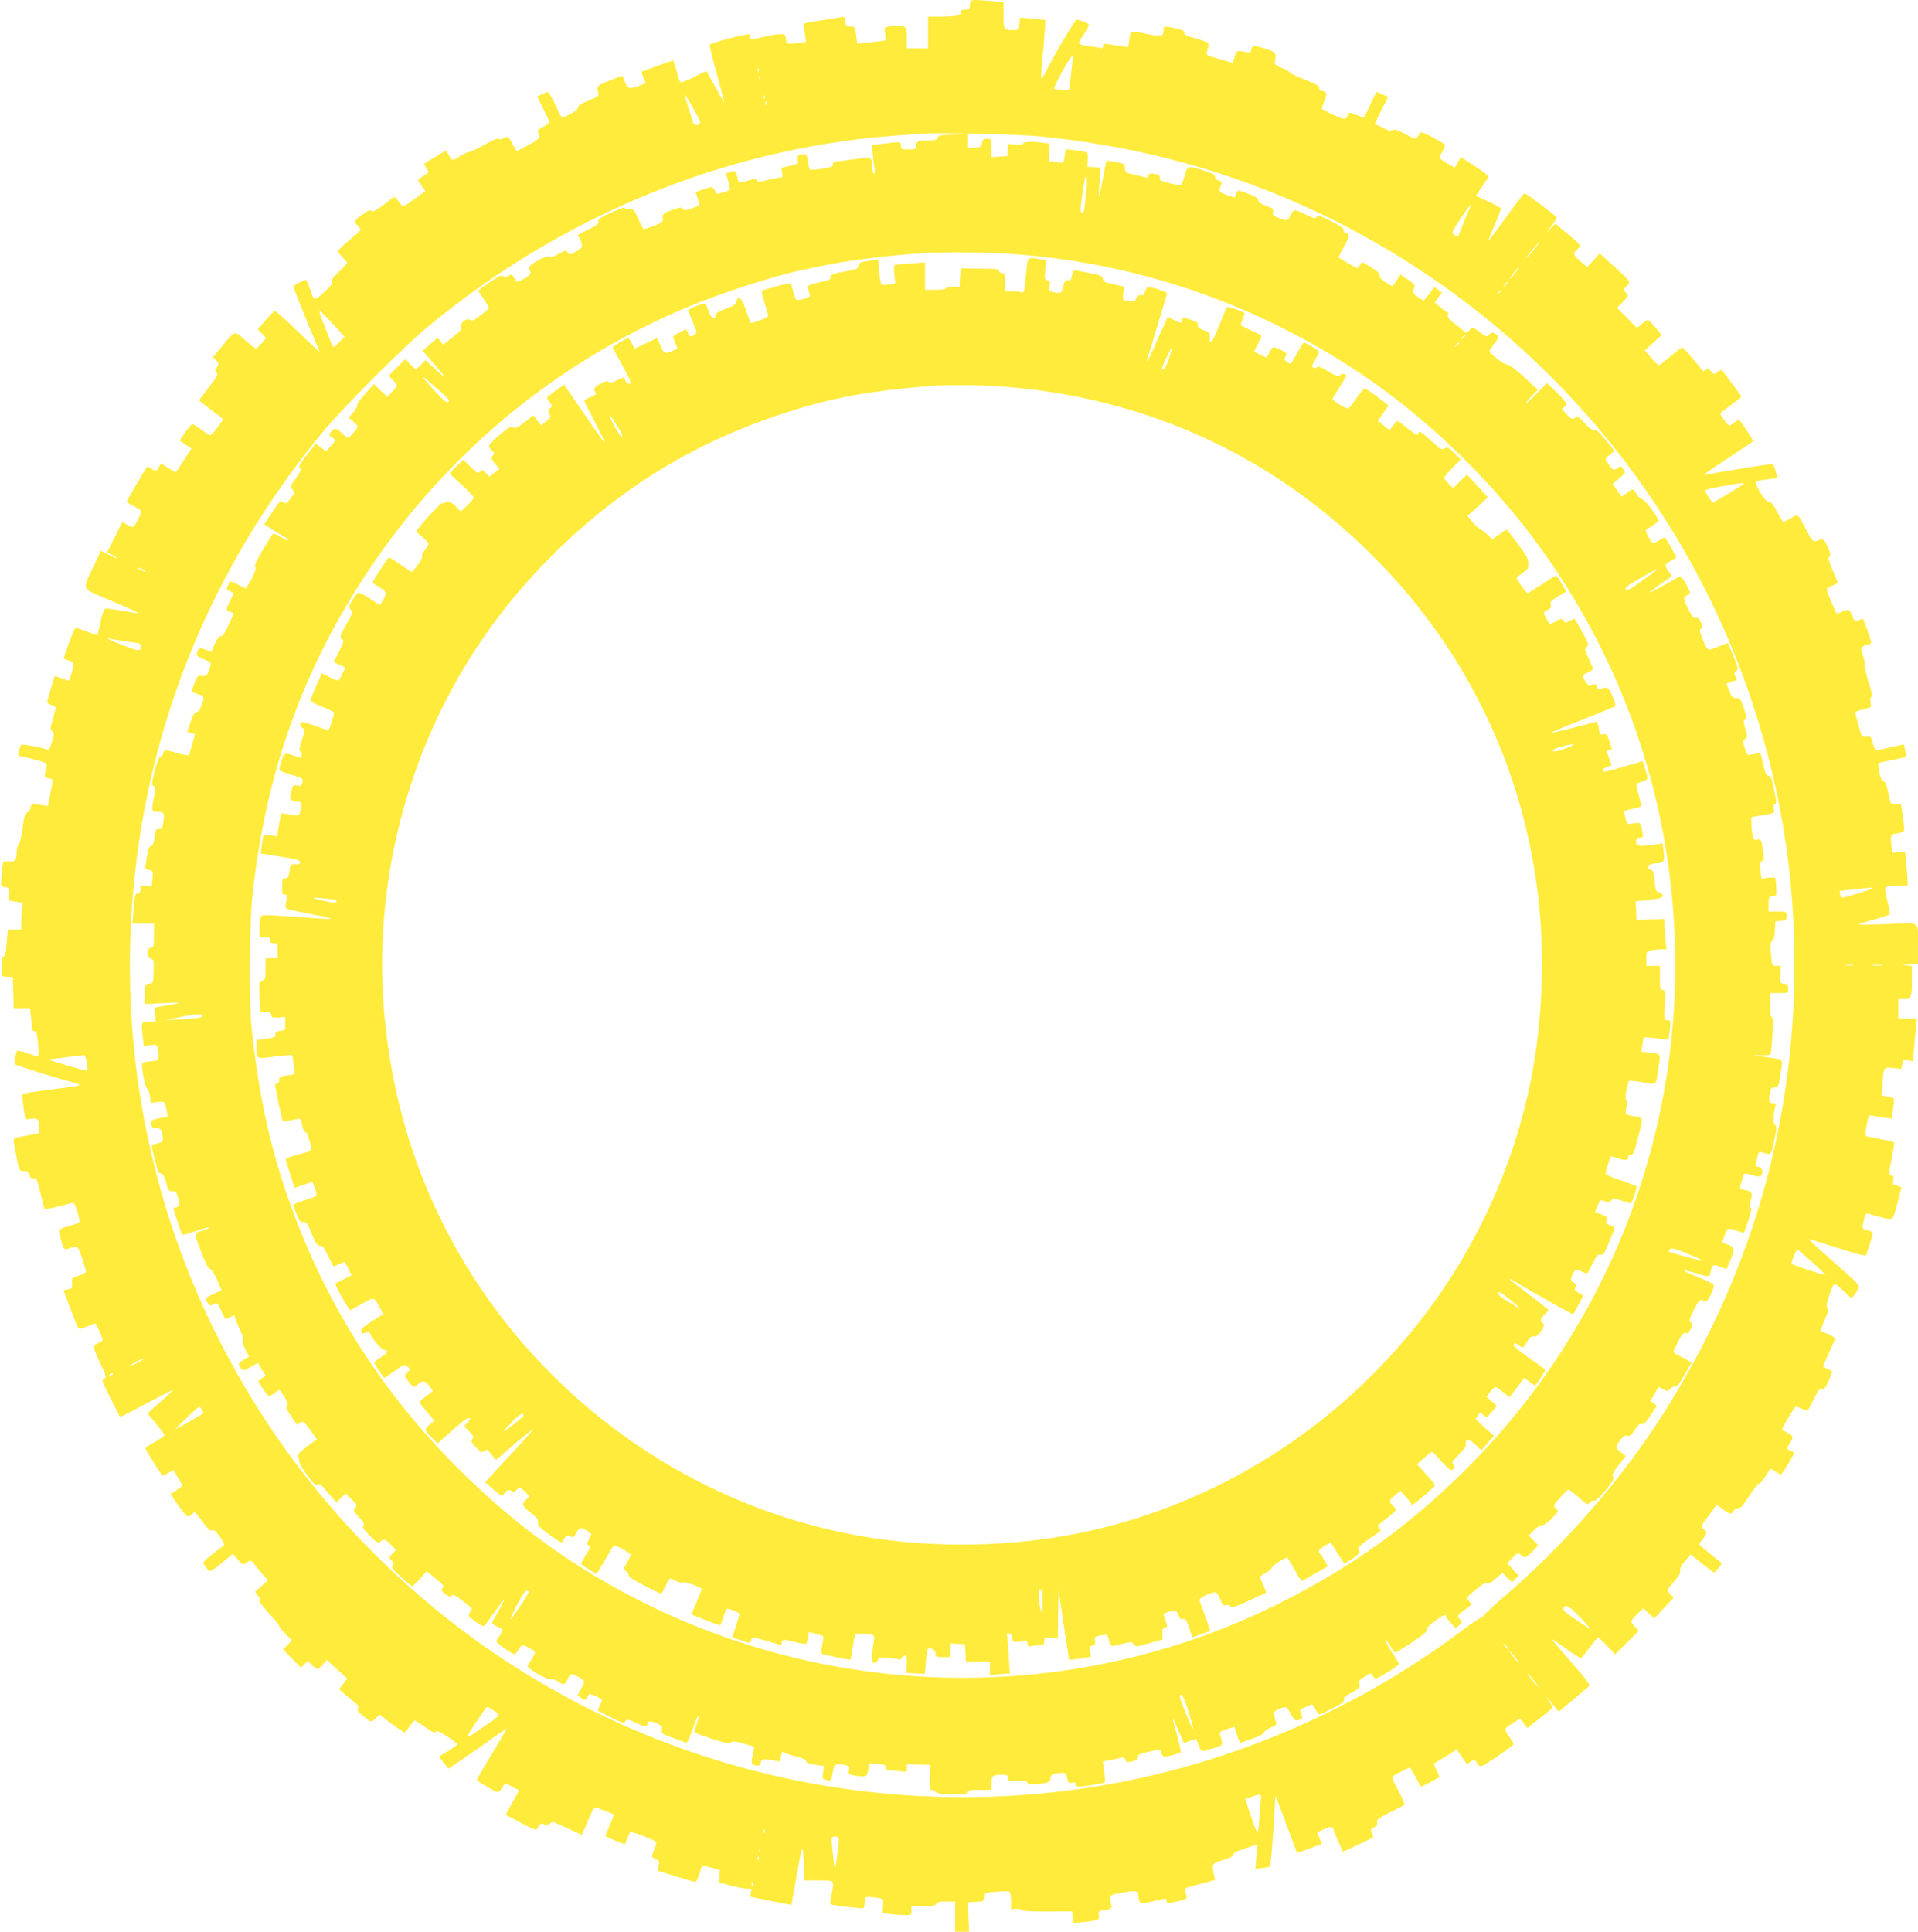
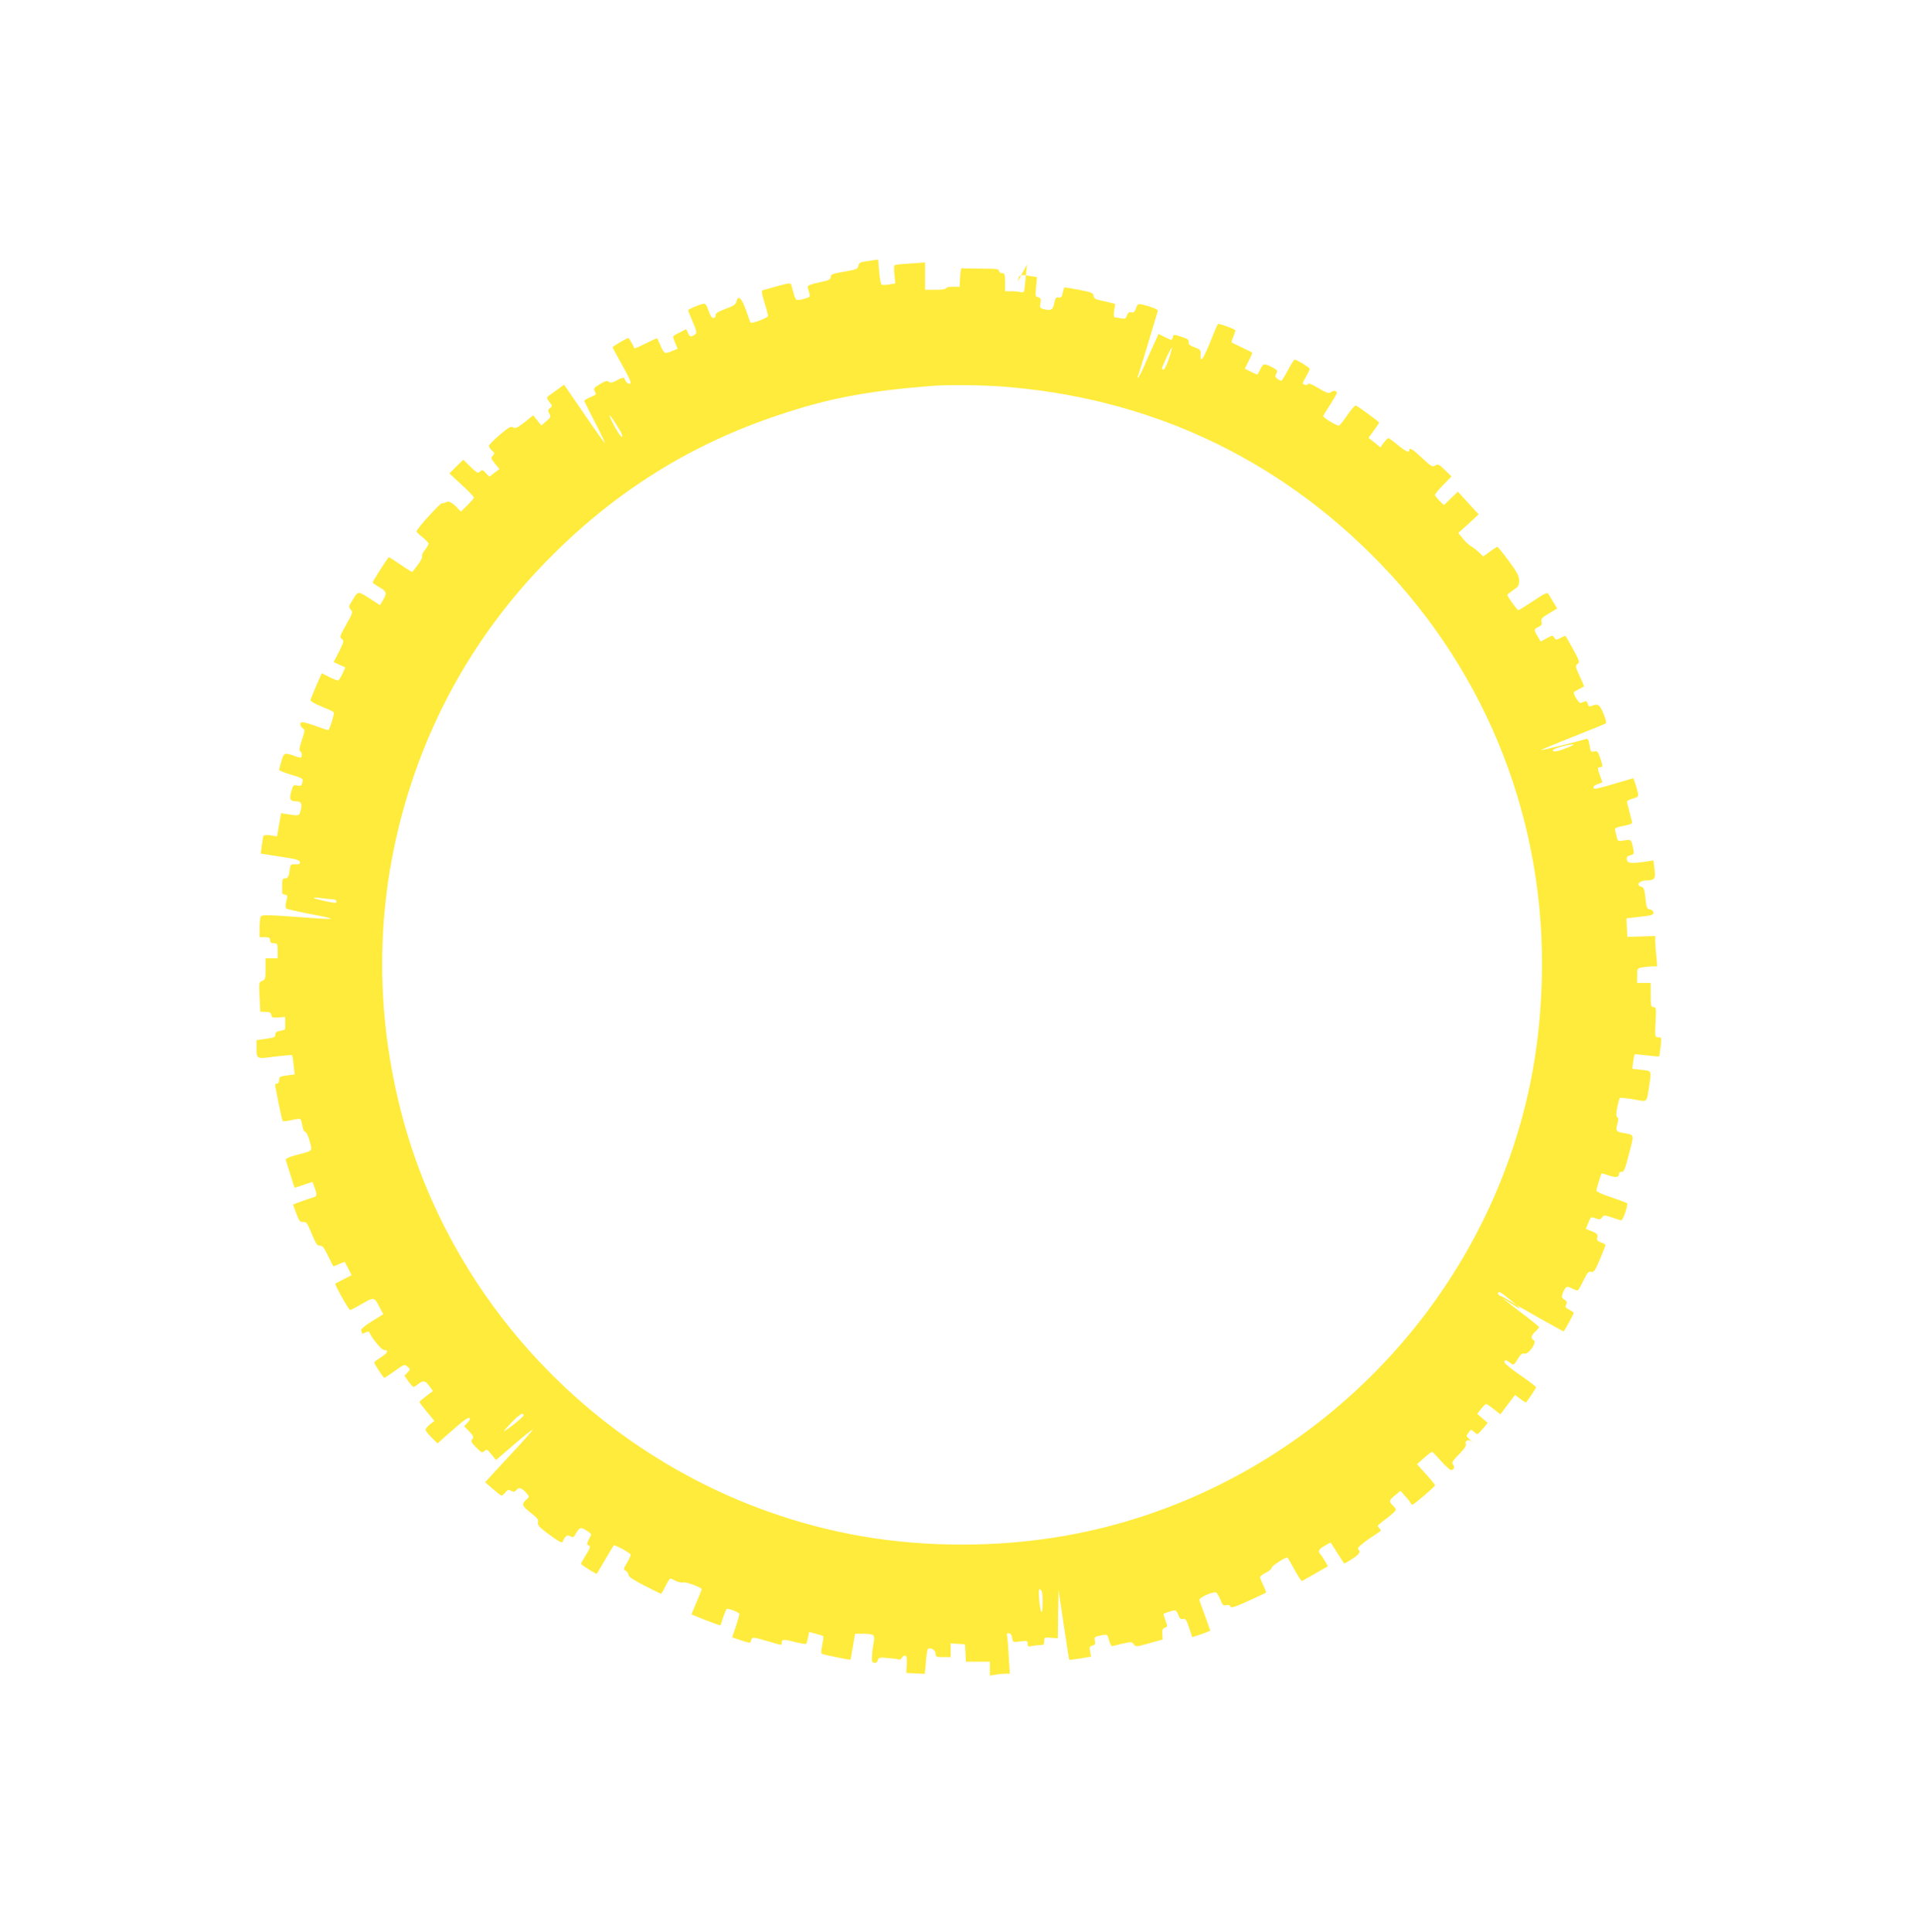
<svg xmlns="http://www.w3.org/2000/svg" version="1.0" width="1271pt" height="1280pt" viewBox="0 0 1271 1280" preserveAspectRatio="xMidYMid meet">
  <g transform="translate(0,1280) scale(0.1,-0.1)" fill="#ffeb3b" stroke="none">
-     <path d="M6428 12768 c-3 -29 -6 -33 -30 -31 -21 1 -28 -3 -28 -16 0 -23 -36 -31 -141 -31 l-79 0 0 -105 0 -105 -70 0 -70 0 0 53 c0 89 -5 97 -59 97 -25 0 -57 -3 -69 -7 -22 -5 -23 -10 -17 -49 l6 -42 -58 -7 c-32 -3 -75 -8 -95 -10 l-37 -5 -6 47 c-9 68 -9 67 -41 68 -25 0 -29 4 -32 33 -3 30 -6 33 -30 28 -15 -3 -78 -13 -140 -22 -95 -14 -112 -19 -108 -33 3 -9 8 -37 11 -62 l7 -46 -47 -7 c-80 -10 -83 -9 -87 27 -3 31 -4 32 -48 30 -25 -1 -78 -11 -117 -21 -67 -17 -73 -17 -73 -2 0 9 -2 19 -5 22 -9 9 -258 -57 -262 -69 -2 -6 19 -92 47 -192 27 -100 50 -185 50 -189 0 -4 -21 31 -46 78 -26 47 -53 95 -60 107 l-14 23 -81 -40 c-44 -23 -84 -38 -88 -35 -5 2 -14 25 -20 49 -6 24 -15 56 -21 70 l-9 26 -103 -36 c-57 -20 -104 -38 -106 -39 -2 -2 4 -19 12 -39 l15 -36 -35 -15 c-67 -28 -84 -25 -102 20 -8 22 -16 41 -17 42 -1 2 -39 -13 -86 -31 -84 -34 -87 -38 -74 -82 6 -18 -2 -25 -64 -50 -49 -20 -71 -34 -71 -46 0 -11 -19 -27 -50 -43 -27 -14 -52 -25 -55 -25 -3 0 -24 38 -45 85 -21 47 -44 85 -50 85 -6 0 -24 -7 -40 -15 l-30 -15 40 -80 c22 -44 40 -84 40 -90 0 -5 -18 -19 -41 -30 -27 -14 -39 -26 -35 -36 3 -8 9 -20 12 -28 3 -9 -19 -27 -70 -55 -41 -22 -77 -41 -80 -41 -3 0 -17 22 -32 50 -26 48 -27 49 -54 35 -17 -9 -31 -10 -36 -5 -6 6 -40 -8 -89 -37 -44 -25 -90 -47 -103 -49 -13 -1 -41 -14 -63 -28 -49 -33 -55 -33 -74 4 -9 17 -18 30 -22 30 -5 0 -129 -75 -141 -85 -2 -2 4 -15 14 -30 16 -24 16 -28 2 -36 -8 -4 -25 -16 -37 -26 l-22 -18 25 -36 25 -36 -66 -47 c-36 -26 -70 -49 -77 -52 -6 -2 -22 12 -35 31 -15 22 -28 32 -35 27 -6 -5 -38 -29 -72 -55 -45 -34 -64 -43 -72 -35 -8 8 -22 4 -51 -17 -63 -43 -68 -52 -42 -78 11 -13 21 -26 21 -29 0 -4 -34 -35 -75 -69 -41 -34 -75 -67 -75 -73 0 -7 13 -25 30 -41 16 -16 30 -32 30 -36 0 -4 -25 -31 -55 -60 -40 -38 -52 -55 -45 -64 8 -9 -6 -28 -51 -70 -69 -63 -68 -63 -95 20 -9 28 -20 54 -24 58 -6 6 -36 -7 -87 -38 -3 -2 84 -220 141 -354 l36 -84 -33 29 c-17 16 -82 77 -144 137 -62 59 -116 107 -121 107 -4 0 -32 -27 -61 -61 l-53 -60 27 -29 28 -29 -29 -35 c-16 -19 -33 -35 -37 -35 -5 -1 -38 24 -73 55 -74 65 -64 68 -152 -40 l-61 -73 21 -21 c20 -19 20 -22 5 -45 -14 -22 -14 -27 -2 -37 13 -10 5 -25 -50 -95 -36 -46 -65 -86 -65 -88 0 -3 35 -31 78 -62 42 -32 79 -59 80 -61 2 -1 -15 -28 -38 -58 -26 -36 -45 -54 -53 -49 -7 4 -33 22 -58 40 -26 18 -50 33 -55 33 -5 -1 -26 -25 -47 -55 l-37 -54 39 -27 40 -26 -51 -79 c-27 -43 -52 -79 -54 -79 -2 0 -25 14 -51 30 l-47 30 -13 -25 c-16 -29 -21 -30 -52 -9 -19 14 -25 14 -32 3 -25 -38 -129 -218 -129 -223 0 -3 17 -15 37 -25 68 -36 67 -34 43 -82 -35 -69 -37 -70 -75 -48 l-34 20 -51 -100 -50 -101 38 -19 c20 -11 33 -20 29 -21 -4 0 -30 11 -58 25 l-50 26 -49 -104 c-77 -164 -90 -140 115 -227 97 -41 179 -78 181 -81 2 -3 -44 2 -102 13 -59 11 -112 17 -118 15 -7 -3 -21 -44 -31 -91 -9 -47 -19 -86 -20 -86 -1 0 -33 11 -69 25 -37 14 -70 25 -75 25 -4 0 -23 -42 -41 -92 -18 -51 -35 -98 -37 -105 -3 -6 10 -14 27 -18 17 -4 34 -13 37 -21 4 -12 -24 -114 -32 -114 -1 0 -22 7 -45 15 -23 8 -44 15 -46 15 -3 0 -16 -42 -50 -163 -4 -13 3 -20 25 -28 17 -6 31 -14 31 -18 0 -3 -9 -37 -20 -75 -18 -62 -18 -70 -4 -81 14 -10 14 -16 -1 -68 -13 -45 -20 -57 -33 -53 -64 19 -165 37 -172 30 -4 -5 -11 -23 -14 -40 l-7 -31 96 -22 c54 -13 95 -27 95 -34 0 -7 -4 -29 -9 -50 -9 -36 -8 -38 20 -44 16 -3 29 -8 29 -12 0 -3 -7 -43 -16 -89 l-17 -83 -46 7 c-25 3 -50 7 -56 8 -5 0 -11 -11 -13 -25 -2 -16 -11 -29 -21 -32 -15 -3 -21 -23 -31 -103 -7 -54 -19 -105 -27 -112 -7 -7 -13 -30 -13 -50 0 -53 -11 -65 -54 -60 -35 4 -35 3 -41 -37 -2 -22 -6 -60 -7 -85 -3 -42 -1 -45 25 -48 25 -3 27 -7 27 -47 l0 -43 46 -7 46 -7 -6 -45 c-3 -25 -6 -65 -6 -89 l0 -44 -44 0 -44 0 -8 -90 c-5 -66 -10 -90 -20 -90 -10 0 -14 -17 -14 -64 l0 -65 38 -3 37 -3 3 -102 3 -103 54 0 54 0 6 -57 c3 -32 7 -67 8 -78 1 -11 8 -19 15 -18 13 3 19 -17 26 -104 3 -35 2 -63 -2 -63 -5 0 -36 9 -71 21 -34 12 -65 19 -67 16 -10 -10 -23 -82 -16 -89 8 -8 268 -89 374 -117 87 -23 89 -22 -147 -52 -93 -12 -173 -24 -176 -28 -5 -4 11 -136 20 -168 1 -1 17 1 37 4 43 7 54 -5 54 -59 l0 -37 -57 -11 c-32 -6 -70 -13 -85 -16 -33 -6 -33 -5 -13 -109 22 -114 22 -115 55 -115 23 0 31 -5 36 -26 5 -19 12 -24 25 -21 20 6 28 -12 54 -128 9 -38 18 -72 20 -76 3 -3 44 5 92 17 48 13 93 24 99 24 12 0 47 -116 40 -129 -3 -4 -35 -16 -71 -26 -36 -9 -65 -22 -65 -28 0 -6 7 -37 17 -70 14 -52 19 -58 37 -53 76 22 71 25 100 -61 14 -43 26 -83 26 -89 0 -6 -21 -18 -47 -26 -46 -15 -48 -17 -45 -51 2 -31 0 -35 -27 -40 l-30 -6 25 -68 c55 -146 64 -168 72 -181 7 -10 19 -9 56 8 26 11 51 20 56 20 8 0 50 -91 50 -108 0 -5 -13 -15 -30 -22 -16 -7 -30 -18 -30 -25 0 -7 20 -56 44 -108 42 -89 44 -96 26 -102 -18 -6 -14 -16 41 -128 34 -67 63 -124 64 -125 2 -2 80 37 173 87 94 50 173 91 177 91 4 0 -14 -19 -41 -43 -27 -23 -66 -58 -88 -77 l-38 -36 56 -68 c31 -38 56 -72 56 -76 0 -5 -29 -25 -65 -45 -36 -20 -64 -39 -62 -43 18 -35 111 -182 115 -182 2 0 19 9 37 20 l33 20 31 -50 c17 -28 31 -52 31 -54 0 -2 -18 -15 -40 -30 l-41 -27 53 -74 c53 -77 66 -86 88 -60 7 8 16 15 19 15 4 0 29 -29 55 -65 37 -50 51 -63 61 -55 10 8 22 -2 50 -40 21 -28 34 -55 29 -59 -5 -4 -40 -31 -77 -60 -72 -57 -71 -52 -29 -103 13 -16 20 -12 90 44 l75 62 33 -38 c32 -37 32 -37 59 -20 26 17 28 17 44 -3 9 -11 34 -42 56 -68 l40 -48 -43 -37 -42 -38 20 -25 c13 -16 16 -28 10 -32 -6 -4 20 -39 60 -83 38 -41 70 -80 70 -86 0 -6 19 -29 42 -53 l42 -43 -29 -30 -29 -30 59 -60 59 -60 23 22 23 22 28 -27 c16 -15 32 -27 37 -27 5 0 20 14 34 30 l26 31 68 -62 68 -61 -27 -36 -27 -35 24 -21 c14 -12 45 -38 69 -58 34 -28 42 -40 33 -49 -8 -8 -4 -18 20 -38 69 -58 65 -57 95 -28 l27 26 79 -60 c44 -32 83 -59 86 -59 4 0 19 18 34 40 14 22 29 40 33 40 4 0 33 -18 64 -40 59 -41 75 -47 81 -30 3 11 138 -75 138 -88 0 -4 -28 -24 -61 -45 l-61 -37 32 -40 32 -40 131 90 c73 50 161 111 196 137 36 26 62 42 59 37 -3 -5 -48 -82 -101 -171 -54 -88 -97 -164 -97 -167 0 -3 32 -24 71 -47 77 -46 72 -46 105 8 11 17 14 17 58 -6 l46 -24 -44 -81 -45 -81 102 -54 c55 -30 102 -50 104 -44 2 6 10 18 17 28 11 15 16 16 35 5 19 -10 25 -9 35 5 12 16 16 16 62 -5 27 -12 72 -33 100 -45 l51 -23 37 89 c21 49 41 91 45 93 5 3 119 -39 128 -48 2 -1 -10 -34 -27 -72 l-29 -69 25 -13 c14 -7 43 -20 65 -27 l40 -15 16 38 c8 20 17 39 19 41 8 9 174 -55 174 -67 0 -7 -7 -29 -15 -49 -20 -46 -19 -48 10 -61 23 -10 25 -16 20 -45 l-7 -33 119 -37 c65 -20 123 -37 130 -37 7 0 20 25 28 55 9 30 19 55 22 55 3 0 29 -7 59 -16 l54 -15 -2 -42 -3 -41 90 -23 c50 -13 98 -21 109 -19 15 4 17 0 13 -23 l-6 -29 102 -21 c56 -12 118 -24 137 -27 l35 -6 35 198 c31 175 36 193 42 153 3 -24 7 -77 7 -116 l1 -73 95 0 c108 0 105 4 85 -100 -6 -29 -8 -55 -6 -58 8 -7 209 -31 218 -26 4 3 8 21 8 40 0 30 3 34 28 34 15 0 43 -3 62 -6 35 -6 35 -6 32 -53 l-4 -48 54 -6 c29 -4 72 -7 96 -7 40 0 42 1 42 30 l0 30 79 0 c61 0 80 3 85 15 4 11 21 15 66 15 l60 0 0 -100 0 -100 46 0 46 0 -4 98 -3 97 53 3 c50 3 52 4 52 31 0 29 0 29 79 36 44 4 85 4 90 0 6 -3 11 -31 11 -61 l0 -56 30 4 c17 1 34 -2 38 -8 5 -7 64 -10 172 -10 l165 1 3 -39 3 -39 67 7 c104 11 109 13 104 46 -4 27 -2 29 42 35 40 6 45 10 41 29 -15 70 -16 69 60 83 111 19 112 19 119 -27 7 -46 15 -48 111 -25 75 18 75 18 75 0 0 -17 16 -18 85 -1 28 7 49 16 49 22 -1 5 -4 21 -8 36 -6 25 -3 28 36 38 24 6 69 18 101 27 l59 16 -8 36 c-14 73 -15 73 61 96 49 15 69 26 68 36 -2 10 21 23 78 41 l82 27 -7 -81 -7 -81 46 5 c25 3 48 8 51 11 5 5 18 159 29 351 l7 119 71 -189 c39 -104 71 -190 72 -191 1 -1 38 11 83 29 l81 30 -14 35 c-8 20 -15 37 -15 40 0 2 21 13 47 24 37 16 48 17 55 7 4 -7 8 -16 8 -20 0 -3 13 -36 30 -72 l29 -66 98 45 c53 25 99 48 102 50 2 3 -1 16 -7 30 -11 23 -9 27 14 37 19 9 24 17 20 33 -5 18 7 27 85 66 50 24 93 47 96 52 2 4 -16 46 -42 94 -37 67 -44 88 -33 95 25 17 110 59 113 56 1 -2 17 -30 36 -63 18 -33 34 -62 35 -64 3 -3 111 54 123 65 1 1 -8 22 -20 45 -13 23 -20 44 -14 46 6 2 41 23 80 47 l69 44 33 -49 34 -49 25 17 c22 14 27 15 35 2 27 -45 23 -46 138 31 61 41 111 78 111 83 0 5 -14 29 -31 53 -35 51 -36 47 40 95 l33 22 25 -31 24 -32 80 62 c45 34 83 66 86 71 2 4 -7 25 -22 45 -22 30 -22 32 -3 12 12 -14 33 -38 45 -54 l22 -28 93 77 c51 43 99 84 107 90 11 11 -9 38 -117 162 -72 81 -129 149 -127 151 1 2 44 -27 94 -63 50 -37 95 -64 100 -61 5 4 31 36 57 71 26 36 51 65 54 65 4 0 31 -25 60 -56 l53 -56 78 78 79 78 -25 26 c-14 14 -25 31 -25 36 0 5 18 28 40 49 l40 39 36 -35 36 -34 64 69 65 69 -21 22 c-11 12 -20 25 -20 29 0 5 20 31 45 58 32 36 43 56 40 72 -3 15 6 34 33 64 l37 42 73 -60 c41 -33 77 -60 80 -59 9 0 56 59 51 63 -49 37 -149 119 -149 123 0 2 11 19 25 37 30 40 31 43 4 64 -20 17 -20 18 34 89 l54 73 39 -30 c46 -35 60 -37 74 -10 7 13 18 19 28 16 13 -4 31 16 72 79 30 47 61 85 68 85 7 0 26 22 43 50 l30 49 32 -19 c18 -11 35 -20 39 -20 8 0 92 139 87 144 -2 2 -14 9 -27 15 l-23 12 21 33 c27 44 26 50 -15 72 -19 10 -35 20 -35 23 0 13 83 151 91 151 6 0 23 -7 40 -15 16 -9 33 -14 37 -11 4 2 23 36 42 76 28 57 38 70 53 66 15 -4 24 7 43 50 13 30 24 58 24 63 0 5 -13 14 -30 21 -16 7 -30 14 -30 15 0 2 18 42 40 90 22 48 40 91 40 97 0 5 -22 18 -49 30 l-49 20 29 70 c24 54 28 73 18 84 -9 11 -5 30 16 89 31 85 23 85 107 6 l37 -34 20 24 c11 13 23 33 27 44 7 21 11 18 -219 221 -64 57 -114 104 -110 104 5 0 90 -27 191 -59 124 -40 185 -55 188 -48 22 63 44 133 44 144 0 7 -14 16 -30 20 -17 3 -33 9 -35 14 -7 10 15 99 24 99 3 0 38 -9 76 -20 38 -11 77 -20 86 -20 11 0 22 28 42 104 15 57 27 106 27 109 0 2 -13 7 -30 10 -27 6 -29 9 -24 37 5 23 3 30 -10 30 -20 0 -20 22 3 130 10 47 16 88 12 91 -3 4 -46 13 -95 22 -48 9 -91 18 -93 21 -3 3 0 35 7 72 12 64 13 66 40 61 15 -3 50 -9 77 -13 l51 -6 7 61 c4 33 7 64 7 68 0 5 -19 12 -42 16 l-42 9 7 80 c9 110 7 107 71 101 l54 -6 6 32 c6 29 9 31 39 25 l32 -6 7 84 c4 45 9 109 13 141 l6 57 -62 0 -61 0 0 65 0 65 39 0 c47 0 51 9 51 132 l0 87 -42 4 c-34 3 -30 4 20 5 l62 2 0 118 c0 175 21 158 -193 149 -100 -4 -189 -6 -197 -4 -8 1 32 16 90 31 58 16 108 32 112 35 4 3 -2 42 -13 85 -11 43 -18 85 -15 92 4 10 25 14 74 14 38 0 71 2 73 4 3 3 0 53 -6 113 l-10 108 -42 -3 -42 -3 -6 44 c-11 70 -5 82 38 85 22 2 41 10 44 18 3 8 0 50 -7 94 l-12 80 -34 0 c-36 0 -36 0 -54 92 -8 39 -16 58 -28 60 -11 2 -20 21 -28 61 -6 32 -9 59 -5 61 3 2 46 11 94 21 l89 19 -6 40 c-4 22 -8 41 -9 42 -1 2 -38 -6 -82 -16 -112 -27 -111 -27 -124 26 -11 43 -13 45 -43 42 -31 -3 -31 -3 -53 80 l-22 84 21 8 c12 4 36 11 54 15 32 7 33 9 28 40 -4 21 -2 35 5 37 8 3 3 33 -19 101 -16 54 -28 106 -25 115 2 9 -3 37 -12 62 -15 42 -15 46 2 57 9 7 25 13 35 13 10 0 18 6 18 14 0 12 -48 147 -54 154 -2 1 -15 -2 -30 -8 -25 -9 -27 -7 -42 30 -18 45 -21 46 -70 25 -33 -14 -35 -13 -43 8 -5 12 -16 40 -26 62 -38 90 -38 84 3 102 20 10 38 18 40 19 2 1 -13 40 -33 85 -22 50 -32 85 -26 87 16 5 13 27 -11 77 -17 35 -27 45 -40 41 -10 -3 -27 -9 -37 -12 -16 -5 -26 8 -60 73 -61 116 -52 109 -105 78 -26 -15 -48 -26 -50 -24 -2 2 -20 34 -40 70 -27 49 -41 66 -54 63 -22 -6 -101 124 -82 136 6 4 39 10 73 14 33 3 62 7 64 9 1 2 -3 23 -10 48 -13 42 -15 44 -48 41 -44 -4 -388 -61 -414 -68 -32 -10 -11 6 155 116 85 57 156 104 158 105 4 4 -89 145 -95 145 -3 0 -16 -9 -30 -20 -14 -11 -29 -20 -34 -20 -8 0 -59 69 -59 80 0 3 31 28 70 55 38 28 70 53 70 56 0 3 -30 45 -66 93 l-66 87 -26 -17 c-25 -16 -26 -16 -44 6 -15 18 -21 20 -33 10 -9 -7 -17 -11 -19 -9 -2 2 -32 38 -66 79 -34 41 -66 76 -70 78 -4 2 -39 -24 -78 -58 -38 -33 -74 -60 -79 -60 -6 0 -29 22 -51 49 l-42 49 56 51 56 51 -42 50 c-23 28 -46 50 -50 50 -5 0 -23 -12 -40 -27 l-32 -26 -66 66 -66 67 39 40 c38 39 38 40 20 60 -18 20 -18 21 5 45 28 29 31 25 -91 136 l-88 80 -41 -45 -42 -46 -44 38 c-49 42 -52 52 -24 77 11 10 20 23 19 29 0 6 -37 41 -82 78 l-81 66 -34 -36 c-28 -31 -27 -28 7 17 22 29 39 57 36 61 -8 13 -203 160 -212 159 -4 0 -60 -72 -123 -159 -63 -88 -116 -158 -117 -156 -2 1 17 49 42 106 25 56 43 106 40 110 -3 5 -41 25 -84 45 l-80 38 38 56 c21 31 41 61 44 67 4 7 -30 35 -88 72 l-94 61 -20 -35 -21 -35 -50 28 c-27 15 -50 33 -50 38 0 6 9 25 20 43 11 18 18 37 15 42 -11 17 -159 93 -162 83 -2 -6 -10 -19 -18 -29 -13 -18 -16 -18 -82 17 -51 28 -72 34 -83 27 -12 -8 -30 -3 -68 16 l-52 26 44 89 45 88 -35 16 c-19 10 -37 17 -40 17 -3 0 -23 -38 -44 -85 -21 -47 -41 -85 -44 -85 -2 0 -25 9 -50 20 -25 10 -46 16 -46 12 0 -5 -6 -17 -14 -27 -13 -18 -16 -18 -90 14 -42 19 -76 38 -76 43 0 5 7 25 15 45 21 49 19 62 -10 69 -15 4 -24 12 -23 22 2 11 -23 26 -90 52 -51 20 -97 41 -101 48 -4 7 -30 21 -57 32 -37 14 -48 23 -46 37 11 60 9 65 -43 83 -97 33 -104 33 -111 4 -6 -23 -10 -25 -38 -19 -57 13 -60 11 -74 -31 l-13 -41 -80 23 c-101 29 -100 28 -87 64 5 16 8 35 6 42 -3 7 -40 22 -84 33 -61 16 -78 25 -76 37 2 13 -12 20 -60 31 -35 8 -66 12 -70 10 -5 -2 -8 -15 -8 -29 0 -35 -18 -38 -105 -20 -115 24 -113 24 -121 -35 l-7 -51 -41 5 c-23 3 -60 9 -83 13 -37 6 -43 4 -43 -11 0 -13 -6 -16 -22 -12 -13 3 -49 9 -80 12 -33 4 -58 12 -58 19 0 6 9 25 21 41 11 17 27 42 35 57 14 27 14 28 -22 43 -20 8 -42 15 -48 15 -12 0 -120 -182 -200 -334 -33 -64 -36 -67 -36 -36 0 18 7 107 16 197 8 91 13 167 11 169 -2 3 -41 7 -85 11 l-81 6 -7 -42 c-6 -38 -9 -41 -39 -41 -63 0 -65 4 -65 100 l0 87 -82 6 c-138 11 -136 12 -140 -25z m669 -463 l-13 -100 -47 1 c-25 0 -49 3 -52 6 -3 3 22 57 57 119 41 74 64 107 66 94 1 -11 -4 -65 -11 -120z m-2070 23 c-3 -8 -6 -5 -6 6 -1 11 2 17 5 13 3 -3 4 -12 1 -19z m10 -50 c-3 -8 -6 -5 -6 6 -1 11 2 17 5 13 3 -3 4 -12 1 -19z m-441 -200 c45 -78 51 -94 38 -101 -22 -12 -41 -2 -46 25 -3 13 -17 58 -31 101 -14 43 -23 76 -20 73 3 -3 30 -47 59 -98z m471 70 c-3 -8 -6 -5 -6 6 -1 11 2 17 5 13 3 -3 4 -12 1 -19z m10 -40 c-3 -8 -6 -5 -6 6 -1 11 2 17 5 13 3 -3 4 -12 1 -19z m1828 -213 c307 -32 579 -80 851 -150 1805 -463 3265 -1825 3854 -3595 210 -631 301 -1266 278 -1940 -34 -1018 -345 -1989 -913 -2850 -267 -405 -632 -818 -1003 -1135 -83 -71 -148 -133 -145 -138 3 -6 1 -7 -4 -4 -6 4 -69 -37 -139 -90 -724 -545 -1604 -912 -2501 -1043 -1459 -212 -2936 161 -4108 1039 -505 378 -955 854 -1300 1376 -732 1107 -1037 2421 -870 3741 133 1048 556 2015 1245 2845 134 160 519 545 679 679 890 739 1970 1184 3086 1270 77 6 160 12 185 14 107 9 665 -4 805 -19z m2827 -492 c-10 -21 -29 -66 -42 -101 -12 -34 -25 -64 -29 -66 -3 -2 -15 2 -25 9 -18 14 -16 18 30 87 75 113 100 139 66 71z m428 -263 c-23 -27 -44 -50 -47 -50 -3 0 14 23 37 50 23 28 44 50 47 50 3 0 -14 -22 -37 -50z m-120 -150 c-17 -22 -34 -40 -37 -40 -2 0 10 18 27 40 17 22 34 40 37 40 2 0 -10 -18 -27 -40z m-50 -64 c0 -2 -8 -10 -17 -17 -16 -13 -17 -12 -4 4 13 16 21 21 21 13z m-40 -50 c0 -2 -8 -10 -17 -17 -16 -13 -17 -12 -4 4 13 16 21 21 21 13z m-7745 -222 l78 -85 -34 -35 c-18 -19 -35 -34 -39 -34 -3 0 -17 30 -31 68 -15 37 -36 91 -48 120 -11 28 -17 52 -12 52 4 0 43 -39 86 -86z m9354 -1058 c-11 -10 -201 -126 -207 -126 -9 0 -52 66 -52 79 0 5 30 14 68 21 37 6 87 15 112 20 52 9 85 12 79 6z m-10609 -571 c14 -8 21 -14 15 -14 -5 0 -21 6 -35 14 -14 8 -20 14 -15 14 6 0 21 -6 35 -14z m-115 -475 c103 -14 104 -15 98 -39 -7 -27 -11 -27 -112 11 -79 29 -135 58 -86 45 11 -3 56 -11 100 -17z m11571 -1637 c-5 -6 -88 -32 -183 -59 -16 -4 -23 0 -28 16 -4 12 -5 23 -3 25 2 3 60 9 207 24 8 0 11 -2 7 -6z m-128 -510 c-10 -2 -28 -2 -40 0 -13 2 -5 4 17 4 22 1 32 -1 23 -4z m195 0 c-18 -2 -48 -2 -65 0 -18 2 -4 4 32 4 36 0 50 -2 33 -4z m-11898 -644 c4 -27 5 -52 3 -54 -2 -2 -62 14 -133 35 -72 21 -128 39 -125 40 4 1 205 25 237 29 6 0 14 -21 18 -50z m11433 -1321 c51 -45 90 -84 87 -86 -3 -4 -210 64 -222 73 -6 4 29 95 37 95 4 0 48 -37 98 -82z m-11088 -663 c-25 -13 -49 -24 -55 -24 -5 0 10 11 35 24 25 13 50 24 55 24 6 0 -10 -11 -35 -24z m-170 -79 c0 -2 -7 -7 -16 -10 -8 -3 -12 -2 -9 4 6 10 25 14 25 6z m588 -237 c7 -12 12 -22 10 -23 -30 -20 -181 -106 -185 -106 -6 0 150 149 157 150 3 0 11 -9 18 -21z m9130 -1373 c40 -41 72 -76 72 -79 0 -3 -43 24 -95 60 -79 53 -94 67 -84 79 20 24 33 16 107 -60z m-483 -196 c10 -11 16 -20 13 -20 -3 0 -13 9 -23 20 -10 11 -16 20 -13 20 3 0 13 -9 23 -20z m55 -70 c17 -22 29 -40 27 -40 -3 0 -20 18 -37 40 -17 22 -29 40 -27 40 3 0 20 -18 37 -40z m126 -157 c21 -26 33 -44 27 -40 -14 9 -77 87 -70 87 3 0 22 -21 43 -47z m-6892 -199 c45 -31 50 -24 -88 -119 -70 -49 -95 -62 -86 -45 27 51 121 190 128 190 4 0 25 -12 46 -26z m5081 -596 c-3 -24 -7 -83 -11 -132 -7 -104 -10 -102 -59 44 l-33 99 41 15 c65 22 67 21 62 -26z m-3288 -210 c-3 -8 -6 -5 -6 6 -1 11 2 17 5 13 3 -3 4 -12 1 -19z m492 -55 c0 -16 -6 -66 -13 -113 -12 -83 -13 -84 -19 -40 -3 25 -9 75 -12 113 -6 67 -5 67 20 67 21 0 25 -5 24 -27z m-522 -75 c-3 -8 -6 -5 -6 6 -1 11 2 17 5 13 3 -3 4 -12 1 -19z m-10 -50 c-3 -8 -6 -5 -6 6 -1 11 2 17 5 13 3 -3 4 -12 1 -19z m-40 -170 c-3 -8 -6 -5 -6 6 -1 11 2 17 5 13 3 -3 4 -12 1 -19z" />
-     <path d="M6238 11903 c-16 -2 -28 -11 -28 -19 0 -10 -14 -14 -54 -14 -70 0 -86 -7 -86 -36 0 -22 -4 -24 -50 -24 -47 0 -50 2 -50 25 0 28 6 28 -149 9 l-43 -6 6 -66 c4 -37 9 -79 12 -94 3 -17 1 -28 -5 -28 -6 0 -11 19 -11 43 0 67 -2 68 -120 52 -58 -8 -113 -15 -122 -15 -11 0 -18 -8 -18 -19 0 -15 -12 -20 -72 -29 -39 -6 -75 -9 -80 -6 -4 3 -10 27 -14 54 -7 51 -11 54 -51 44 -18 -5 -21 -11 -17 -33 6 -26 3 -28 -51 -40 l-57 -13 5 -34 c3 -19 2 -32 -2 -30 -4 3 -41 -4 -82 -14 -62 -16 -75 -17 -82 -5 -6 12 -14 12 -55 0 -65 -20 -69 -19 -76 20 -8 42 -17 48 -50 35 l-25 -9 15 -52 c8 -28 13 -54 9 -57 -3 -4 -24 -12 -46 -18 -38 -12 -41 -11 -51 12 -6 13 -16 24 -23 24 -13 0 -105 -30 -105 -35 0 -1 7 -21 15 -44 11 -32 12 -43 2 -46 -88 -32 -93 -33 -103 -19 -8 13 -18 11 -72 -8 -58 -21 -62 -25 -60 -51 3 -26 -2 -31 -57 -53 -32 -13 -64 -23 -69 -21 -5 2 -22 32 -37 68 -25 58 -30 64 -56 63 -15 0 -31 3 -34 8 -3 5 -45 -10 -93 -32 -71 -33 -86 -44 -82 -58 5 -14 -8 -25 -64 -52 -38 -19 -70 -35 -70 -37 0 -2 7 -18 16 -34 20 -40 14 -54 -35 -79 -38 -19 -41 -19 -50 -2 -9 16 -14 15 -61 -11 -36 -21 -54 -26 -63 -18 -17 13 -140 -58 -132 -76 3 -7 8 -19 11 -27 4 -9 -10 -24 -41 -42 -39 -22 -49 -25 -56 -13 -27 44 -27 45 -49 31 -16 -10 -25 -10 -35 -2 -11 9 -31 0 -89 -40 -42 -28 -76 -53 -76 -57 0 -3 16 -28 35 -54 19 -27 35 -53 35 -59 0 -5 -25 -28 -56 -50 -44 -33 -58 -39 -69 -30 -21 17 -67 -18 -60 -46 4 -17 -8 -32 -57 -69 l-61 -49 -18 23 -19 23 -49 -42 -50 -43 27 -32 c15 -18 52 -61 82 -96 53 -63 37 -54 -48 25 l-42 40 -32 -32 -32 -32 -36 35 -36 35 -54 -55 -54 -55 27 -28 c15 -15 27 -32 27 -37 0 -5 -14 -24 -32 -42 l-32 -33 -44 42 -44 43 -58 -64 c-32 -35 -56 -69 -54 -76 3 -7 -9 -29 -25 -48 l-31 -35 30 -25 c16 -14 30 -29 30 -32 0 -13 -53 -75 -64 -75 -7 0 -25 14 -41 30 -34 35 -46 37 -70 10 -18 -20 -18 -21 3 -36 28 -19 28 -22 -8 -62 l-30 -33 -34 26 -34 26 -49 -63 c-64 -83 -67 -87 -54 -102 8 -9 1 -26 -29 -66 -36 -48 -38 -55 -25 -70 20 -22 19 -26 -11 -65 -22 -30 -29 -33 -46 -24 -24 13 -22 14 -81 -75 l-46 -70 58 -37 c33 -21 68 -42 80 -48 12 -7 21 -16 21 -21 0 -5 -21 4 -47 20 -26 17 -50 27 -54 23 -5 -5 -35 -53 -68 -108 -42 -70 -57 -103 -50 -111 10 -12 -11 -64 -48 -121 l-15 -22 -50 25 c-27 14 -51 24 -53 22 -8 -10 -26 -50 -23 -53 2 -1 13 -8 25 -14 l23 -12 -25 -49 c-31 -61 -31 -66 1 -74 14 -4 24 -10 22 -14 -2 -4 -19 -40 -37 -80 -24 -51 -38 -71 -48 -68 -10 4 -22 -12 -39 -49 l-24 -55 -37 15 c-38 16 -47 13 -57 -21 -6 -18 1 -24 45 -42 45 -19 50 -24 43 -44 -20 -65 -23 -68 -55 -66 -28 3 -32 -1 -50 -47 -10 -27 -19 -53 -19 -56 0 -3 18 -11 40 -18 45 -13 47 -18 24 -78 -11 -28 -22 -42 -32 -41 -10 2 -22 -18 -38 -64 l-23 -68 25 -6 c13 -3 24 -9 24 -12 0 -13 -34 -128 -39 -134 -4 -4 -38 1 -76 12 -87 25 -84 25 -95 -5 -5 -14 -15 -24 -21 -23 -6 2 -20 -36 -34 -90 -20 -82 -20 -94 -7 -101 14 -8 14 -17 0 -84 -16 -83 -15 -87 38 -87 31 0 36 -14 26 -70 -7 -38 -11 -45 -29 -43 -19 2 -22 -4 -29 -54 -5 -41 -11 -57 -24 -60 -13 -3 -20 -19 -24 -51 -4 -26 -9 -59 -12 -74 -4 -22 -1 -27 23 -32 28 -6 28 -8 23 -59 l-5 -52 -37 3 c-35 3 -38 1 -38 -23 0 -15 -6 -25 -14 -25 -21 0 -23 -6 -31 -107 l-7 -93 71 0 71 0 0 -80 c0 -73 -2 -80 -20 -80 -29 0 -29 -65 0 -73 19 -5 21 -12 18 -84 -3 -77 -3 -78 -30 -81 -27 -3 -28 -5 -28 -69 l0 -66 123 6 c131 6 134 4 17 -16 l-75 -13 3 -47 4 -47 -46 0 c-52 0 -52 -1 -39 -108 l6 -54 42 7 c38 5 43 4 49 -17 3 -13 6 -37 6 -54 0 -30 -2 -32 -50 -36 -28 -3 -53 -8 -56 -11 -11 -11 16 -161 30 -169 8 -4 17 -27 20 -52 l7 -43 44 5 c48 5 49 5 60 -60 l6 -36 -56 -12 c-53 -11 -56 -13 -53 -38 2 -22 8 -27 33 -27 22 -1 31 -6 36 -25 15 -54 11 -68 -23 -75 -18 -4 -36 -9 -40 -11 -5 -4 0 -29 33 -155 6 -25 15 -36 26 -35 11 1 21 -16 33 -59 15 -54 20 -60 42 -58 22 1 27 -4 38 -42 13 -46 8 -65 -16 -65 -8 0 -14 -4 -14 -8 0 -7 37 -121 55 -169 3 -8 28 -3 86 18 45 16 87 28 93 26 6 -2 -13 -12 -42 -21 -61 -20 -60 -7 -4 -154 23 -62 42 -96 54 -101 12 -4 31 -35 48 -74 l28 -66 -54 -25 c-52 -24 -54 -26 -42 -50 12 -29 20 -31 49 -15 18 9 22 4 44 -45 14 -31 27 -56 30 -56 3 0 20 7 37 16 16 9 27 11 24 5 -4 -5 9 -41 28 -79 24 -47 32 -72 25 -79 -7 -7 -2 -27 15 -61 l26 -51 -35 -21 c-39 -24 -40 -27 -19 -55 15 -20 15 -20 64 7 l49 28 25 -43 26 -42 -25 -18 -24 -18 30 -50 c17 -27 36 -49 42 -49 7 0 23 9 37 20 14 11 28 20 32 20 3 0 18 -21 33 -46 19 -32 24 -49 16 -58 -8 -9 -1 -27 26 -67 20 -30 38 -56 40 -58 2 -3 9 1 15 7 21 21 34 13 76 -46 l41 -59 -65 -48 c-49 -36 -63 -52 -58 -64 4 -9 7 -25 7 -36 0 -11 25 -53 55 -93 43 -57 57 -70 68 -61 11 9 20 4 41 -22 16 -19 40 -47 55 -64 l27 -30 30 29 31 30 40 -39 c37 -36 38 -40 24 -56 -15 -16 -13 -21 25 -62 31 -33 38 -46 29 -55 -9 -9 0 -25 42 -67 48 -49 56 -53 70 -40 24 21 32 19 70 -20 l34 -35 -24 -25 c-23 -24 -23 -25 -5 -45 14 -15 15 -23 6 -34 -9 -11 1 -25 56 -75 37 -34 71 -61 74 -61 4 0 27 22 52 49 l44 50 49 -40 c69 -57 69 -56 55 -73 -9 -11 -7 -18 15 -35 30 -24 40 -26 49 -11 6 10 34 -7 109 -67 26 -21 27 -23 11 -46 -16 -24 -15 -25 35 -62 29 -21 55 -34 59 -29 5 5 34 45 66 89 32 44 62 85 68 90 10 11 -60 -121 -76 -142 -12 -16 -3 -28 33 -43 35 -14 37 -26 10 -60 -11 -14 -20 -30 -20 -36 0 -12 103 -84 119 -84 6 0 18 14 28 30 20 34 24 35 61 15 56 -30 56 -29 30 -71 -14 -22 -27 -44 -31 -50 -9 -16 128 -97 151 -90 9 3 31 -3 47 -14 40 -27 50 -25 65 10 17 41 24 44 62 24 58 -29 58 -31 30 -81 l-25 -46 24 -18 c22 -17 25 -17 36 -2 7 9 14 20 16 26 3 9 87 -28 87 -39 0 -3 -7 -19 -16 -35 -8 -17 -14 -32 -12 -34 2 -1 41 -21 86 -44 75 -38 85 -41 96 -26 10 15 17 14 66 -9 63 -30 80 -32 80 -12 0 24 15 26 59 8 37 -15 41 -20 37 -43 -5 -25 -1 -28 70 -53 41 -15 81 -29 88 -32 10 -4 22 18 40 73 27 79 46 119 46 96 0 -7 -7 -31 -16 -53 -10 -24 -13 -45 -8 -50 5 -4 59 -24 119 -44 89 -28 112 -33 119 -22 8 11 22 10 80 -6 39 -11 72 -21 74 -23 1 -1 -3 -26 -10 -54 -10 -44 -9 -54 3 -62 25 -16 47 -10 51 14 3 24 12 25 85 12 l42 -7 7 37 c3 20 9 32 13 27 4 -6 40 -19 81 -29 41 -10 73 -22 72 -27 -6 -14 18 -24 70 -31 l49 -7 -6 -43 c-6 -38 -5 -43 17 -48 36 -10 37 -9 43 31 12 66 15 72 43 72 15 0 38 -3 50 -7 20 -5 23 -11 18 -33 -5 -25 -2 -28 32 -34 80 -13 89 -10 95 35 3 22 7 42 9 44 1 1 27 0 56 -2 42 -5 52 -9 52 -24 0 -13 7 -19 24 -19 13 0 44 -3 70 -6 45 -7 46 -6 46 20 l0 27 78 -3 77 -3 -4 -82 c-2 -69 0 -83 12 -83 9 0 22 -6 30 -14 10 -10 42 -15 108 -17 80 -2 94 1 97 15 3 13 17 16 83 16 l79 0 0 44 c0 49 8 56 71 56 33 0 39 -3 39 -21 0 -19 5 -20 62 -18 49 2 64 -1 66 -12 2 -11 14 -14 45 -11 93 6 106 11 109 40 3 24 8 28 52 33 30 3 49 1 51 -5 2 -6 6 -23 9 -37 5 -22 10 -25 31 -21 18 3 25 0 25 -12 0 -19 16 -19 120 -2 65 10 75 15 73 32 -1 10 -5 42 -8 71 l-7 51 58 12 c33 6 65 13 72 16 8 2 16 -5 19 -15 4 -16 11 -19 37 -14 37 7 41 10 41 31 0 15 33 27 122 45 29 6 33 4 39 -18 3 -14 13 -25 21 -25 23 0 103 22 108 30 2 4 -9 54 -25 111 -38 135 -37 142 6 39 20 -47 37 -86 39 -88 1 -2 20 4 40 13 21 8 40 14 41 12 2 -2 10 -21 18 -43 8 -21 18 -39 22 -38 5 0 38 9 72 19 69 20 68 18 47 90 -5 18 1 23 44 37 l51 16 17 -54 c9 -30 22 -53 27 -51 6 2 42 15 80 28 41 14 71 30 73 40 3 9 23 24 45 33 35 13 40 18 33 38 -20 65 -19 67 19 83 50 21 54 20 78 -30 22 -44 39 -54 67 -36 12 8 13 14 3 36 -11 25 -10 27 25 42 21 8 41 17 45 20 4 2 15 -12 25 -31 9 -20 20 -36 25 -36 5 0 45 18 89 40 62 32 79 45 75 58 -4 13 8 24 52 47 56 30 59 35 47 65 -4 11 7 23 36 39 l42 24 16 -21 c16 -21 16 -21 94 26 42 26 77 51 77 55 0 5 -20 40 -45 78 -25 38 -45 75 -45 82 0 7 14 -9 30 -35 17 -27 33 -48 37 -48 4 0 53 30 110 68 71 47 101 72 98 82 -3 10 13 29 45 53 55 41 80 54 80 41 0 -5 15 -26 33 -46 l32 -38 24 20 c23 20 23 21 5 41 -21 23 -20 24 54 78 27 19 27 19 8 40 -22 25 -24 23 58 90 35 28 53 37 62 31 8 -7 25 2 55 29 l44 39 33 -31 32 -31 22 21 21 22 -37 42 -38 41 35 36 c34 34 37 35 55 19 26 -24 33 -22 77 23 l39 40 -32 33 -32 33 38 37 c23 22 45 35 53 32 9 -3 33 14 62 43 47 48 47 49 28 66 -20 18 -20 19 27 72 26 30 51 54 56 54 4 0 35 -23 68 -52 56 -49 61 -51 74 -34 7 10 20 16 28 13 9 -4 35 20 76 69 49 60 59 78 50 89 -9 11 -2 27 36 76 l47 61 -32 25 c-38 30 -38 37 -5 80 20 26 32 33 48 29 17 -4 27 4 50 40 21 32 33 43 46 39 13 -4 27 10 58 57 l42 63 -22 16 -21 17 27 46 27 46 31 -16 c30 -15 32 -15 45 2 8 11 22 18 32 16 14 -2 30 18 64 78 l46 80 -22 14 c-12 8 -39 22 -59 32 -21 10 -38 21 -38 26 0 5 14 36 31 69 24 48 34 60 49 56 13 -3 23 4 34 27 14 28 14 32 0 43 -13 10 -11 20 21 83 26 51 40 70 51 66 8 -3 20 -8 27 -11 13 -5 63 98 53 113 -3 5 -47 26 -98 47 -117 48 -132 60 -42 35 122 -36 112 -36 120 5 8 45 20 50 67 30 l38 -15 20 47 c37 87 36 97 -9 115 l-40 16 16 46 c19 51 22 52 82 31 23 -8 44 -15 45 -15 2 0 16 37 30 81 19 56 24 83 16 88 -7 5 -8 18 0 45 14 50 8 62 -35 70 -40 8 -41 9 -25 57 6 19 12 39 14 46 3 9 17 8 56 -3 43 -13 53 -13 60 -2 16 23 5 53 -19 56 -15 2 -22 9 -18 17 2 8 8 30 12 50 5 27 10 34 23 31 71 -21 66 -26 88 76 18 81 18 94 5 105 -14 11 -12 70 4 126 4 12 0 17 -15 17 -28 0 -32 10 -23 61 7 38 11 44 32 44 23 0 26 5 37 75 17 110 17 108 -19 114 -18 3 -62 9 -98 15 l-65 9 57 -1 c35 -1 60 2 62 9 2 6 8 64 12 128 5 84 4 116 -5 116 -7 0 -11 27 -11 80 l0 80 60 0 c60 0 60 0 60 29 0 25 -4 30 -27 33 -27 3 -28 4 -25 61 l3 57 -29 0 c-29 0 -29 0 -36 77 -6 63 -4 79 8 88 10 8 16 32 18 71 l3 59 38 3 c34 3 37 6 37 33 0 29 0 29 -60 29 l-60 0 0 49 c0 47 2 50 27 53 26 3 27 5 24 58 -1 30 -5 58 -7 62 -3 4 -24 5 -48 2 l-43 -6 -7 53 c-6 43 -4 54 9 62 14 7 16 18 10 56 -12 87 -15 93 -41 87 -20 -5 -24 -2 -30 31 -4 21 -8 56 -8 78 l-1 40 78 14 c78 13 78 13 72 41 -4 20 -2 29 7 32 12 2 11 19 -6 96 -15 74 -23 92 -37 92 -13 0 -21 17 -35 76 l-18 75 -36 -6 c-19 -4 -39 -7 -44 -8 -5 -1 -16 19 -24 46 -14 44 -14 48 2 60 17 12 17 16 2 67 -14 47 -14 55 -2 62 12 7 11 18 -8 76 -21 61 -25 67 -51 67 -23 0 -30 7 -46 48 l-19 48 26 9 c14 6 30 10 35 10 12 0 11 7 -2 31 -8 16 -7 23 6 33 17 12 15 20 -39 148 l-16 38 -53 -21 c-84 -34 -79 -36 -111 38 -25 59 -26 69 -13 77 13 9 13 13 -1 43 -12 24 -21 32 -33 28 -14 -5 -25 7 -49 54 -35 71 -37 87 -10 96 26 8 25 15 -7 75 -30 53 -38 57 -68 37 -31 -21 -175 -98 -175 -94 0 2 33 28 74 57 l75 53 -18 26 c-32 47 -32 49 6 72 21 12 40 24 42 25 2 2 -61 114 -75 133 -2 2 -18 -6 -37 -18 -19 -11 -37 -21 -41 -21 -12 0 -58 83 -49 89 5 3 26 16 46 29 20 13 37 27 37 31 0 21 -83 133 -104 141 -14 5 -29 17 -35 27 -28 48 -27 48 -65 20 -19 -15 -37 -27 -39 -27 -2 0 -17 19 -32 42 l-28 42 44 37 c39 33 42 38 29 55 -8 11 -15 21 -17 23 -1 2 -13 -3 -27 -12 -23 -16 -25 -15 -50 18 -14 18 -26 38 -26 42 0 5 14 19 30 32 l30 22 -60 74 c-44 54 -65 72 -78 68 -13 -3 -32 10 -61 43 -38 44 -44 47 -63 35 -19 -12 -24 -9 -57 24 -32 32 -34 37 -18 46 28 16 21 31 -47 98 l-64 63 -65 -66 c-35 -36 -68 -66 -73 -66 -4 0 11 20 35 44 l42 43 -91 84 c-59 54 -100 84 -115 84 -22 1 -112 70 -114 89 -1 4 13 25 29 46 36 45 36 51 9 68 -18 11 -24 11 -40 -4 -20 -18 -14 -20 -87 32 -21 16 -24 16 -46 -5 -13 -12 -25 -18 -27 -14 -2 5 -30 29 -62 52 -44 34 -56 48 -52 62 4 11 3 19 -2 19 -4 0 -26 15 -47 33 l-39 33 24 33 24 32 -25 19 c-25 20 -25 19 -40 -2 -8 -12 -24 -33 -36 -46 l-20 -25 -37 24 c-36 23 -39 31 -23 69 4 10 -10 25 -44 47 l-50 33 -26 -39 -26 -39 -44 26 c-30 19 -43 33 -41 46 1 14 -14 29 -57 55 l-58 35 -17 -22 -16 -21 -62 35 c-35 19 -63 38 -63 40 0 3 16 34 35 68 41 73 42 82 14 91 -12 4 -18 12 -15 21 4 10 -21 27 -82 58 -76 38 -90 42 -98 29 -8 -14 -16 -12 -59 9 -87 44 -92 44 -112 4 -19 -41 -22 -42 -80 -20 -36 14 -42 20 -37 39 5 20 -1 25 -45 41 -34 12 -51 24 -53 37 -2 13 -20 26 -53 38 -85 32 -84 32 -94 5 l-10 -25 -51 17 c-53 17 -57 24 -36 73 5 12 0 18 -19 23 -17 4 -25 12 -23 24 2 12 -14 22 -67 39 -114 37 -115 37 -134 -29 -9 -31 -19 -60 -23 -64 -4 -3 -39 2 -78 12 -57 14 -69 21 -65 35 4 11 -2 18 -17 23 -38 10 -58 7 -58 -9 0 -11 -7 -14 -25 -9 -13 3 -48 11 -77 18 -49 11 -53 14 -53 41 -1 28 -4 30 -60 41 -33 7 -61 11 -63 10 -1 -2 -12 -54 -23 -117 -11 -63 -23 -116 -25 -119 -3 -2 -2 39 2 92 l7 97 -44 3 -43 3 2 47 c4 52 4 52 -89 63 l-57 6 -7 -47 c-6 -45 -7 -46 -37 -40 -17 3 -39 6 -50 6 -19 0 -20 5 -16 59 l4 59 -44 6 c-71 10 -132 7 -132 -5 0 -8 -17 -10 -49 -7 l-50 5 -3 -41 -3 -41 -52 -3 -53 -3 0 60 c0 61 0 61 -29 61 -25 0 -30 -4 -33 -27 -3 -26 -7 -28 -50 -31 l-48 -3 0 45 0 46 -72 -1 c-40 -1 -85 -4 -100 -6z m956 -396 c-5 -88 -10 -117 -21 -117 -16 0 -16 22 -3 109 6 36 13 81 16 100 10 66 14 22 8 -92z m-534 -387 c838 -50 1639 -319 2341 -785 434 -288 858 -693 1174 -1120 568 -767 886 -1671 923 -2626 51 -1316 -444 -2582 -1373 -3514 -373 -374 -752 -649 -1230 -890 -1313 -663 -2871 -670 -4200 -19 -461 226 -853 504 -1228 873 -525 516 -900 1102 -1145 1786 -130 363 -205 704 -254 1155 -19 175 -16 708 6 900 89 801 332 1483 761 2130 536 810 1308 1436 2205 1789 223 88 562 193 700 217 14 3 66 13 115 24 161 34 454 71 670 83 122 8 384 6 535 -3z m3050 -544 c0 -2 -8 -10 -17 -17 -16 -13 -17 -12 -4 4 13 16 21 21 21 13z m-40 -50 c0 -2 -8 -10 -17 -17 -16 -13 -17 -12 -4 4 13 16 21 21 21 13z m-6840 -243 c10 -10 48 -43 84 -73 35 -30 64 -59 62 -64 -6 -25 -28 -10 -100 69 -43 47 -75 85 -71 85 3 0 14 -8 25 -17z m8147 -1260 c-4 -3 -48 -37 -99 -74 -59 -44 -96 -65 -102 -59 -14 14 -1 25 106 86 91 52 108 61 95 47z m-9642 -2962 c-6 -5 -62 -12 -125 -15 l-115 -5 115 23 c106 21 149 20 125 -3z m9869 -1577 c48 -20 86 -38 84 -40 -3 -3 -220 56 -227 61 -1 2 0 9 4 15 9 15 32 9 139 -36z m-7701 -2230 c6 -6 -87 -148 -120 -184 -7 -8 10 31 39 87 49 95 64 113 81 97z m4374 -799 c18 -59 32 -110 30 -111 -6 -6 -95 211 -90 219 13 21 29 -8 60 -108z" />
-     <path d="M6806 11048 c-3 -24 -8 -76 -12 -116 -6 -69 -8 -73 -28 -68 -11 3 -40 6 -63 6 l-43 0 0 60 c0 53 -2 60 -20 60 -11 0 -20 7 -20 15 0 13 -20 15 -120 15 -66 0 -123 1 -127 3 -5 1 -9 -26 -11 -60 l-3 -63 -44 0 c-25 0 -45 -4 -45 -10 0 -6 -30 -10 -70 -10 l-70 0 0 91 0 90 -97 -7 c-54 -3 -101 -8 -105 -11 -4 -2 -5 -30 -1 -62 l6 -59 -41 -7 c-23 -4 -45 -4 -50 -1 -5 3 -13 42 -16 86 l-7 80 -42 -6 c-77 -10 -86 -13 -89 -36 -3 -20 -13 -24 -93 -38 -78 -13 -90 -18 -90 -35 0 -14 -10 -21 -40 -28 -109 -24 -116 -27 -111 -48 4 -10 8 -28 11 -38 5 -16 -1 -22 -32 -30 -57 -16 -61 -14 -73 32 -6 23 -13 49 -16 58 -4 15 -13 15 -92 -7 -48 -13 -92 -26 -99 -28 -8 -3 -4 -27 13 -81 13 -42 24 -82 24 -89 0 -11 -107 -52 -116 -44 -2 2 -16 40 -31 84 -29 81 -52 102 -63 55 -4 -18 -20 -29 -73 -48 -48 -18 -67 -30 -65 -41 2 -9 -4 -18 -12 -19 -11 -3 -22 12 -34 47 -16 44 -22 51 -40 46 -33 -8 -96 -36 -96 -42 0 -3 14 -37 31 -77 28 -67 29 -72 13 -84 -25 -18 -33 -16 -45 11 l-12 25 -43 -22 c-24 -11 -44 -24 -44 -28 0 -4 7 -23 15 -43 l16 -37 -35 -14 c-51 -22 -55 -20 -78 33 -11 26 -22 48 -23 50 -2 2 -35 -13 -75 -33 -40 -20 -73 -35 -75 -33 -1 2 -10 18 -19 36 -9 17 -19 32 -22 32 -11 0 -104 -55 -104 -61 0 -4 29 -57 64 -120 45 -79 61 -116 53 -121 -11 -7 -32 11 -40 36 -2 7 -19 2 -46 -12 -33 -19 -45 -21 -56 -12 -11 9 -24 6 -59 -15 -40 -24 -44 -29 -35 -47 13 -23 14 -22 -34 -42 -21 -9 -37 -19 -35 -24 1 -4 34 -67 71 -141 38 -73 67 -134 65 -136 -2 -2 -63 84 -136 191 l-134 195 -51 -37 c-29 -21 -56 -40 -60 -44 -4 -4 2 -19 14 -34 20 -25 20 -28 4 -40 -15 -11 -16 -16 -5 -36 12 -22 10 -26 -20 -51 l-33 -28 -27 34 -27 33 -57 -46 c-48 -37 -61 -43 -76 -34 -15 9 -29 1 -89 -50 -39 -33 -71 -66 -71 -72 0 -7 9 -21 20 -31 18 -16 19 -20 5 -35 -13 -14 -11 -20 15 -52 l30 -36 -34 -25 -33 -26 -24 25 c-20 22 -24 23 -38 9 -14 -13 -20 -10 -63 32 l-48 47 -46 -45 -46 -46 81 -75 c45 -41 81 -79 81 -84 0 -6 -19 -29 -43 -52 l-43 -42 -25 26 c-32 34 -57 47 -72 37 -6 -4 -19 -8 -28 -8 -15 0 -169 -170 -169 -187 0 -3 18 -21 40 -38 22 -17 40 -37 40 -43 -1 -7 -11 -25 -24 -41 -14 -16 -22 -35 -19 -42 3 -8 -10 -33 -28 -56 -18 -24 -34 -45 -36 -47 -2 -3 -38 19 -79 48 -42 29 -77 51 -78 49 -21 -26 -106 -159 -106 -166 0 -4 18 -19 41 -31 51 -29 55 -40 29 -84 l-22 -37 -52 34 c-97 62 -90 62 -126 6 -30 -47 -31 -52 -16 -69 15 -17 14 -23 -30 -100 -42 -75 -45 -83 -29 -95 16 -11 14 -18 -18 -83 l-36 -70 39 -18 38 -17 -18 -41 c-11 -23 -23 -43 -29 -45 -5 -2 -32 8 -59 22 l-50 25 -36 -82 c-19 -45 -37 -88 -38 -95 -2 -8 26 -25 72 -43 41 -17 78 -34 82 -38 6 -5 -25 -108 -36 -119 -2 -1 -40 11 -85 28 -46 16 -87 28 -92 24 -14 -8 -11 -26 7 -39 15 -11 15 -17 -6 -80 -16 -48 -19 -70 -11 -73 13 -4 15 -42 2 -42 -5 0 -20 4 -33 9 -73 26 -76 25 -93 -31 -8 -28 -15 -55 -15 -59 0 -5 33 -18 72 -30 86 -25 89 -27 81 -57 -5 -19 -10 -22 -33 -17 -25 6 -28 3 -40 -40 -15 -52 -7 -65 38 -65 28 0 36 -18 24 -61 -9 -36 -8 -36 -88 -24 l-41 7 -14 -77 -13 -77 -42 7 c-23 3 -44 2 -47 -2 -3 -4 -8 -33 -12 -64 l-7 -55 128 -20 c102 -15 129 -22 132 -36 2 -12 -4 -16 -30 -15 -28 2 -33 -2 -36 -23 -6 -56 -13 -70 -32 -70 -17 0 -20 -7 -20 -45 0 -25 0 -48 0 -52 -1 -5 8 -9 18 -11 18 -3 19 -7 9 -43 -5 -23 -6 -44 -1 -48 5 -5 72 -20 148 -35 216 -41 206 -43 -99 -20 -171 12 -210 13 -216 2 -5 -7 -9 -41 -9 -75 l0 -63 35 0 c28 0 35 -4 35 -20 0 -15 7 -20 25 -20 23 0 25 -3 25 -50 l0 -50 -40 0 -40 0 0 -70 c0 -64 -2 -71 -22 -79 -22 -8 -23 -12 -18 -107 l5 -98 35 -1 c27 0 36 -4 38 -20 2 -17 9 -20 47 -17 l45 4 0 -36 c0 -20 0 -39 0 -43 1 -5 -14 -10 -32 -13 -25 -4 -33 -10 -33 -25 0 -17 -9 -21 -62 -28 l-63 -9 0 -41 c0 -87 -4 -85 121 -68 60 7 112 12 114 9 3 -2 8 -32 11 -66 l7 -61 -52 -7 c-45 -6 -51 -9 -51 -30 0 -15 -6 -24 -15 -24 -11 0 -14 -7 -10 -22 2 -13 14 -67 24 -122 11 -54 22 -101 25 -104 4 -3 29 0 57 6 28 7 54 10 59 7 4 -2 10 -23 14 -45 3 -22 12 -40 19 -40 7 0 20 -27 29 -61 19 -70 27 -62 -95 -94 -39 -11 -66 -23 -64 -29 2 -6 16 -50 31 -98 15 -49 28 -88 30 -88 1 0 29 9 60 20 l57 19 9 -25 c24 -61 23 -71 -5 -78 -14 -4 -50 -16 -80 -27 l-53 -20 21 -58 c19 -51 25 -59 46 -58 21 2 28 -7 57 -78 27 -66 36 -80 54 -79 17 1 28 -13 53 -65 18 -36 33 -68 35 -70 1 -3 19 3 38 13 20 9 38 16 39 14 1 -2 12 -22 24 -45 l21 -43 -52 -26 c-29 -15 -55 -28 -56 -29 -6 -6 89 -175 98 -175 5 0 41 19 81 42 81 46 78 47 120 -34 l19 -36 -76 -47 c-52 -33 -74 -52 -70 -62 3 -8 6 -17 6 -19 0 -3 10 1 22 7 12 7 23 8 25 3 12 -34 81 -119 97 -119 35 0 27 -19 -19 -48 -25 -16 -45 -31 -45 -35 0 -8 61 -102 67 -102 2 0 34 21 69 46 63 45 65 46 85 28 19 -17 19 -17 -1 -39 l-20 -21 27 -37 c14 -20 29 -37 33 -37 4 0 19 9 34 21 31 25 46 21 74 -19 l21 -29 -44 -33 c-25 -19 -45 -36 -45 -40 0 -3 22 -32 49 -65 l50 -60 -30 -23 c-16 -13 -29 -29 -29 -36 0 -6 18 -29 40 -51 l40 -39 44 40 c25 21 70 61 100 87 31 27 60 46 66 42 8 -5 4 -15 -11 -31 l-23 -24 34 -35 c28 -29 31 -36 20 -50 -11 -14 -8 -22 25 -55 35 -36 40 -38 56 -24 15 13 19 11 46 -23 l30 -37 64 55 c123 106 179 151 179 145 0 -4 -59 -71 -132 -149 -73 -78 -143 -155 -157 -170 l-26 -28 50 -44 c28 -24 54 -44 58 -45 5 0 17 10 26 21 14 18 21 20 38 11 16 -9 24 -8 33 3 18 22 33 19 64 -13 24 -26 25 -30 11 -42 -41 -34 -38 -47 20 -92 45 -35 55 -47 50 -65 -4 -18 7 -31 70 -78 71 -52 95 -64 95 -47 0 4 7 15 14 25 12 15 18 16 35 8 16 -9 22 -8 30 6 32 55 37 57 76 33 20 -12 34 -25 33 -29 -30 -58 -32 -65 -20 -69 18 -6 15 -17 -18 -70 -17 -27 -30 -51 -30 -54 0 -6 102 -70 105 -66 1 2 26 44 55 93 29 50 55 92 57 95 6 7 113 -51 113 -62 0 -5 -11 -29 -25 -53 -24 -41 -25 -44 -8 -53 10 -6 18 -18 18 -28 0 -11 34 -34 105 -70 58 -30 108 -54 111 -54 3 0 16 23 29 50 13 28 27 50 32 50 5 0 23 -7 39 -16 17 -8 38 -13 46 -9 16 6 123 -33 123 -45 0 -3 -15 -42 -34 -86 l-34 -81 94 -38 c52 -20 96 -36 98 -34 2 2 11 28 20 57 10 28 20 52 23 52 23 0 83 -25 83 -35 0 -6 -11 -43 -24 -83 l-24 -71 60 -20 c60 -20 60 -20 65 -1 7 25 10 25 112 -5 100 -29 91 -28 91 -11 0 25 14 26 88 6 40 -10 74 -15 76 -11 2 3 7 22 11 42 l7 36 43 -12 c24 -6 47 -13 50 -16 3 -4 0 -30 -6 -58 -6 -29 -8 -55 -5 -58 5 -6 189 -43 192 -40 1 1 8 40 16 87 l14 85 49 0 c78 -1 84 -6 75 -57 -5 -24 -10 -63 -11 -88 -3 -37 0 -45 14 -48 12 -2 20 4 24 17 5 19 11 20 67 15 33 -3 67 -7 74 -10 7 -2 15 3 18 11 4 8 13 15 21 15 11 0 14 -12 12 -57 l-3 -58 61 -3 62 -3 7 81 c3 44 10 82 14 85 18 11 50 -9 50 -31 0 -22 4 -24 50 -24 l50 0 0 46 0 45 48 -3 47 -3 3 -57 3 -58 79 0 80 0 0 -46 0 -47 38 7 c20 3 50 6 65 6 l29 0 -7 112 c-3 62 -8 123 -11 136 -4 19 -1 23 13 20 11 -2 19 -14 21 -32 4 -28 4 -28 53 -22 46 6 49 5 49 -15 0 -19 4 -21 31 -15 17 3 42 6 55 6 19 0 24 5 24 26 0 25 2 26 45 22 l45 -3 2 160 3 160 34 -230 c19 -126 35 -231 36 -233 1 -1 34 3 74 9 l71 12 -6 34 c-6 30 -3 35 16 40 17 4 20 11 16 29 -7 27 -3 30 46 39 36 7 37 7 48 -35 7 -25 16 -40 23 -37 7 2 38 10 70 17 53 12 58 12 71 -5 13 -18 16 -18 102 7 l89 25 -2 36 c-2 28 2 37 17 42 18 6 18 9 4 47 -8 22 -14 42 -14 43 0 5 62 25 76 25 6 0 17 -14 23 -31 8 -24 15 -30 30 -26 17 4 23 -5 41 -58 l21 -63 60 20 c32 11 59 22 59 24 0 2 -16 45 -34 96 -19 51 -36 99 -38 106 -3 14 71 50 104 51 10 1 22 -15 34 -45 15 -39 20 -45 40 -40 14 4 24 1 27 -9 5 -11 29 -4 119 37 62 28 115 53 117 55 3 2 -5 24 -17 48 -12 25 -22 50 -22 55 0 5 18 19 40 30 22 11 39 26 37 32 -2 10 85 67 103 68 3 0 24 -36 48 -80 24 -44 47 -79 50 -76 4 2 44 25 90 51 l82 47 -21 36 c-12 21 -26 41 -31 46 -16 19 -8 32 31 54 l39 22 43 -68 c24 -37 44 -69 46 -71 1 -2 25 11 53 29 50 32 59 47 40 66 -9 9 40 48 144 116 8 5 7 11 -2 20 -6 6 -12 15 -12 18 0 3 27 26 60 50 33 25 60 50 60 56 0 6 -9 19 -20 29 -28 25 -25 36 16 68 l35 29 34 -39 c19 -21 34 -41 35 -45 0 -5 4 -8 9 -8 11 0 151 120 151 129 0 3 -27 36 -60 73 l-60 66 46 41 c26 23 50 41 54 41 4 0 30 -27 59 -60 29 -33 59 -60 66 -60 21 0 28 19 14 36 -10 13 -4 24 40 68 36 37 50 57 45 69 -4 11 0 19 11 23 11 5 29 -5 54 -30 l38 -37 41 49 42 49 -60 52 c-33 29 -60 55 -60 59 0 4 7 16 15 26 14 19 15 19 36 0 21 -19 21 -19 55 21 l34 40 -35 30 -35 30 26 33 c14 17 29 32 33 32 5 0 28 -15 51 -34 l44 -34 48 64 49 64 35 -26 c19 -15 36 -25 38 -23 19 22 66 94 66 100 0 4 -47 41 -105 80 -58 40 -105 79 -105 86 0 17 12 16 36 -2 26 -20 26 -20 54 25 18 30 29 38 45 34 27 -6 83 76 60 89 -22 12 -18 30 10 57 14 13 25 26 25 30 0 3 -58 50 -130 104 -130 99 -159 125 -97 88 110 -67 389 -223 391 -221 9 12 66 117 66 122 0 4 -14 14 -30 22 -25 13 -29 19 -20 34 7 15 5 22 -12 33 -20 13 -21 17 -9 47 18 42 25 45 61 26 17 -9 34 -14 38 -11 4 2 21 32 37 66 25 51 33 60 50 56 18 -5 26 6 58 82 20 48 37 91 37 95 0 4 -13 13 -30 18 -24 9 -29 15 -24 34 5 19 -1 25 -35 39 l-41 16 15 37 c20 47 17 45 51 33 24 -9 31 -8 41 6 13 17 16 17 66 0 28 -10 56 -18 61 -19 12 -3 48 105 39 114 -5 3 -52 21 -105 39 -54 17 -98 37 -98 44 0 11 29 106 35 114 1 1 22 -5 45 -13 49 -17 70 -14 70 10 0 10 7 15 17 13 15 -2 23 18 49 119 35 136 38 125 -39 139 -46 8 -51 15 -38 61 8 27 7 39 -1 44 -8 5 -8 22 0 65 7 31 14 60 17 62 3 3 43 -1 90 -9 98 -17 87 -28 105 91 15 101 18 97 -51 104 l-62 7 7 46 c3 26 8 48 9 50 2 1 39 -2 82 -7 43 -5 80 -9 81 -7 1 1 6 30 10 65 6 60 6 62 -16 62 -22 0 -23 1 -18 100 5 92 4 100 -14 100 -16 0 -18 9 -18 80 l0 80 -45 0 -45 0 0 49 c0 48 0 48 38 55 20 3 50 6 66 6 l29 0 -6 68 c-4 37 -7 82 -7 100 l0 33 -92 -3 -93 -3 -3 62 -3 61 58 7 c112 12 124 15 121 33 -2 9 -13 18 -25 20 -18 3 -22 12 -28 74 -6 57 -11 71 -26 75 -43 12 -14 43 39 43 48 0 55 12 47 75 l-7 57 -51 -8 c-96 -14 -122 -12 -125 13 -3 17 3 24 23 29 23 6 25 10 20 38 -14 69 -13 68 -60 60 -42 -6 -44 -5 -50 22 -4 16 -9 37 -11 46 -4 14 7 19 56 29 48 9 60 15 56 28 -3 9 -10 36 -16 61 -6 25 -13 53 -16 62 -4 13 5 20 36 29 39 12 40 14 34 43 -4 17 -12 44 -18 62 l-11 31 -125 -37 c-69 -21 -128 -36 -132 -33 -16 9 -7 21 22 31 l30 11 -15 42 c-19 52 -19 59 0 59 19 0 19 6 -1 63 -14 41 -19 46 -39 41 -21 -5 -24 -2 -30 40 -6 37 -11 46 -24 42 -91 -26 -294 -76 -297 -73 -2 2 92 41 208 87 117 46 217 87 221 90 5 4 -3 34 -17 66 -25 60 -36 67 -79 49 -14 -6 -20 -2 -24 14 -3 14 -11 20 -19 17 -8 -3 -20 -8 -27 -11 -11 -5 -47 50 -47 70 0 3 15 12 33 21 17 9 33 18 35 19 1 1 -12 32 -29 69 -29 62 -30 68 -14 80 16 11 13 19 -30 99 -26 48 -49 87 -51 87 -3 0 -18 -7 -34 -15 -26 -14 -30 -13 -39 3 -10 16 -13 16 -50 -4 l-40 -22 -21 35 c-26 44 -25 47 6 62 20 9 25 17 20 34 -4 19 3 28 50 56 l54 32 -25 42 c-14 23 -29 48 -34 56 -6 10 -29 0 -99 -48 -50 -33 -95 -61 -99 -61 -8 0 -73 90 -73 101 0 4 18 18 39 32 34 23 39 31 39 64 -1 31 -14 55 -70 131 -37 50 -71 92 -74 92 -3 0 -26 -14 -50 -32 l-44 -32 -29 28 c-17 16 -40 34 -52 40 -12 6 -36 28 -53 49 l-31 39 68 61 67 62 -69 75 -69 75 -46 -44 -46 -45 -30 29 c-16 16 -30 33 -30 39 0 6 25 35 55 66 l55 56 -44 43 c-39 38 -46 41 -64 30 -18 -12 -27 -7 -87 49 -64 60 -85 73 -85 52 0 -20 -22 -9 -77 35 -30 25 -58 45 -62 45 -4 0 -17 -14 -30 -30 l-22 -31 -40 32 -39 31 35 48 c19 26 35 50 35 53 0 6 -138 107 -154 113 -6 2 -31 -26 -55 -62 -25 -36 -50 -68 -57 -71 -12 -4 -104 52 -104 63 0 3 20 37 45 75 25 38 45 74 45 78 0 16 -24 19 -40 5 -13 -10 -26 -6 -80 26 -42 26 -67 36 -71 28 -4 -6 -15 -8 -24 -4 -15 5 -14 11 9 50 14 25 26 49 26 54 0 10 -85 62 -100 62 -4 0 -24 -31 -44 -70 -21 -38 -40 -70 -45 -70 -4 0 -15 6 -25 13 -15 11 -17 17 -7 35 10 19 8 23 -28 42 -53 26 -58 26 -77 -12 -9 -18 -18 -34 -19 -36 -2 -2 -22 6 -44 18 l-41 20 25 50 c14 27 25 52 25 55 0 2 -30 18 -67 35 -37 17 -68 32 -70 34 -3 2 3 21 12 41 8 21 14 39 13 40 -14 12 -110 46 -116 41 -4 -4 -28 -60 -53 -124 -46 -114 -66 -139 -62 -76 2 27 -2 32 -40 46 -32 11 -41 20 -39 35 2 15 -8 22 -49 35 -49 16 -51 16 -56 -3 -6 -23 -5 -23 -54 1 l-40 21 -40 -88 c-22 -48 -50 -110 -61 -138 -20 -47 -48 -90 -36 -55 11 30 130 425 132 434 1 9 -49 29 -102 41 -30 6 -33 4 -43 -25 -9 -24 -16 -30 -31 -27 -14 4 -22 -2 -29 -20 -8 -22 -14 -25 -40 -19 -18 3 -36 6 -41 6 -6 0 -8 17 -4 44 l7 45 -38 10 c-21 5 -52 12 -70 16 -22 4 -33 13 -35 28 -3 19 -15 24 -93 39 -49 9 -93 17 -97 17 -4 1 -10 -15 -14 -34 -5 -29 -10 -35 -27 -33 -18 3 -23 -4 -30 -39 -9 -45 -21 -51 -75 -37 -19 6 -22 11 -16 39 5 27 2 33 -15 38 -19 5 -20 10 -14 69 l6 65 -39 6 c-77 13 -81 11 -88 -35z m941 -623 c-13 -38 -29 -71 -35 -73 -7 -2 -12 1 -12 6 0 14 62 144 66 139 2 -2 -7 -34 -19 -72z m-1122 -185 c980 -70 1841 -470 2520 -1172 718 -741 1101 -1727 1072 -2762 -13 -480 -101 -906 -274 -1336 -496 -1229 -1610 -2130 -2908 -2350 -429 -73 -899 -73 -1325 1 -1479 257 -2694 1382 -3058 2835 -182 725 -156 1465 78 2167 189 567 500 1069 929 1497 436 435 927 739 1501 930 335 112 585 159 1015 193 94 8 320 6 450 -3z m-2517 -292 c14 -22 19 -39 13 -43 -9 -5 -81 121 -81 142 0 8 31 -37 68 -99z m6277 -2103 c-64 -25 -95 -31 -95 -16 0 9 101 39 135 39 11 0 -7 -10 -40 -23z m-8177 -1004 c12 -1 22 -7 22 -15 0 -11 -12 -11 -74 3 -91 20 -105 29 -28 20 31 -4 67 -8 80 -8z m7798 -2652 c63 -50 86 -75 42 -47 -13 9 -47 30 -76 47 -28 18 -50 37 -46 42 8 14 12 12 80 -42z m-6536 -768 c0 -4 -29 -30 -65 -59 -36 -28 -65 -48 -65 -45 0 4 26 33 57 65 50 50 73 63 73 39z m3434 -1167 c9 -25 7 -151 -3 -134 -13 23 -23 150 -12 150 5 0 12 -7 15 -16z" />
+     <path d="M6806 11048 c-3 -24 -8 -76 -12 -116 -6 -69 -8 -73 -28 -68 -11 3 -40 6 -63 6 l-43 0 0 60 c0 53 -2 60 -20 60 -11 0 -20 7 -20 15 0 13 -20 15 -120 15 -66 0 -123 1 -127 3 -5 1 -9 -26 -11 -60 l-3 -63 -44 0 c-25 0 -45 -4 -45 -10 0 -6 -30 -10 -70 -10 l-70 0 0 91 0 90 -97 -7 c-54 -3 -101 -8 -105 -11 -4 -2 -5 -30 -1 -62 l6 -59 -41 -7 c-23 -4 -45 -4 -50 -1 -5 3 -13 42 -16 86 l-7 80 -42 -6 c-77 -10 -86 -13 -89 -36 -3 -20 -13 -24 -93 -38 -78 -13 -90 -18 -90 -35 0 -14 -10 -21 -40 -28 -109 -24 -116 -27 -111 -48 4 -10 8 -28 11 -38 5 -16 -1 -22 -32 -30 -57 -16 -61 -14 -73 32 -6 23 -13 49 -16 58 -4 15 -13 15 -92 -7 -48 -13 -92 -26 -99 -28 -8 -3 -4 -27 13 -81 13 -42 24 -82 24 -89 0 -11 -107 -52 -116 -44 -2 2 -16 40 -31 84 -29 81 -52 102 -63 55 -4 -18 -20 -29 -73 -48 -48 -18 -67 -30 -65 -41 2 -9 -4 -18 -12 -19 -11 -3 -22 12 -34 47 -16 44 -22 51 -40 46 -33 -8 -96 -36 -96 -42 0 -3 14 -37 31 -77 28 -67 29 -72 13 -84 -25 -18 -33 -16 -45 11 l-12 25 -43 -22 c-24 -11 -44 -24 -44 -28 0 -4 7 -23 15 -43 l16 -37 -35 -14 c-51 -22 -55 -20 -78 33 -11 26 -22 48 -23 50 -2 2 -35 -13 -75 -33 -40 -20 -73 -35 -75 -33 -1 2 -10 18 -19 36 -9 17 -19 32 -22 32 -11 0 -104 -55 -104 -61 0 -4 29 -57 64 -120 45 -79 61 -116 53 -121 -11 -7 -32 11 -40 36 -2 7 -19 2 -46 -12 -33 -19 -45 -21 -56 -12 -11 9 -24 6 -59 -15 -40 -24 -44 -29 -35 -47 13 -23 14 -22 -34 -42 -21 -9 -37 -19 -35 -24 1 -4 34 -67 71 -141 38 -73 67 -134 65 -136 -2 -2 -63 84 -136 191 l-134 195 -51 -37 c-29 -21 -56 -40 -60 -44 -4 -4 2 -19 14 -34 20 -25 20 -28 4 -40 -15 -11 -16 -16 -5 -36 12 -22 10 -26 -20 -51 l-33 -28 -27 34 -27 33 -57 -46 c-48 -37 -61 -43 -76 -34 -15 9 -29 1 -89 -50 -39 -33 -71 -66 -71 -72 0 -7 9 -21 20 -31 18 -16 19 -20 5 -35 -13 -14 -11 -20 15 -52 l30 -36 -34 -25 -33 -26 -24 25 c-20 22 -24 23 -38 9 -14 -13 -20 -10 -63 32 l-48 47 -46 -45 -46 -46 81 -75 c45 -41 81 -79 81 -84 0 -6 -19 -29 -43 -52 l-43 -42 -25 26 c-32 34 -57 47 -72 37 -6 -4 -19 -8 -28 -8 -15 0 -169 -170 -169 -187 0 -3 18 -21 40 -38 22 -17 40 -37 40 -43 -1 -7 -11 -25 -24 -41 -14 -16 -22 -35 -19 -42 3 -8 -10 -33 -28 -56 -18 -24 -34 -45 -36 -47 -2 -3 -38 19 -79 48 -42 29 -77 51 -78 49 -21 -26 -106 -159 -106 -166 0 -4 18 -19 41 -31 51 -29 55 -40 29 -84 l-22 -37 -52 34 c-97 62 -90 62 -126 6 -30 -47 -31 -52 -16 -69 15 -17 14 -23 -30 -100 -42 -75 -45 -83 -29 -95 16 -11 14 -18 -18 -83 l-36 -70 39 -18 38 -17 -18 -41 c-11 -23 -23 -43 -29 -45 -5 -2 -32 8 -59 22 l-50 25 -36 -82 c-19 -45 -37 -88 -38 -95 -2 -8 26 -25 72 -43 41 -17 78 -34 82 -38 6 -5 -25 -108 -36 -119 -2 -1 -40 11 -85 28 -46 16 -87 28 -92 24 -14 -8 -11 -26 7 -39 15 -11 15 -17 -6 -80 -16 -48 -19 -70 -11 -73 13 -4 15 -42 2 -42 -5 0 -20 4 -33 9 -73 26 -76 25 -93 -31 -8 -28 -15 -55 -15 -59 0 -5 33 -18 72 -30 86 -25 89 -27 81 -57 -5 -19 -10 -22 -33 -17 -25 6 -28 3 -40 -40 -15 -52 -7 -65 38 -65 28 0 36 -18 24 -61 -9 -36 -8 -36 -88 -24 l-41 7 -14 -77 -13 -77 -42 7 c-23 3 -44 2 -47 -2 -3 -4 -8 -33 -12 -64 l-7 -55 128 -20 c102 -15 129 -22 132 -36 2 -12 -4 -16 -30 -15 -28 2 -33 -2 -36 -23 -6 -56 -13 -70 -32 -70 -17 0 -20 -7 -20 -45 0 -25 0 -48 0 -52 -1 -5 8 -9 18 -11 18 -3 19 -7 9 -43 -5 -23 -6 -44 -1 -48 5 -5 72 -20 148 -35 216 -41 206 -43 -99 -20 -171 12 -210 13 -216 2 -5 -7 -9 -41 -9 -75 l0 -63 35 0 c28 0 35 -4 35 -20 0 -15 7 -20 25 -20 23 0 25 -3 25 -50 l0 -50 -40 0 -40 0 0 -70 c0 -64 -2 -71 -22 -79 -22 -8 -23 -12 -18 -107 l5 -98 35 -1 c27 0 36 -4 38 -20 2 -17 9 -20 47 -17 l45 4 0 -36 c0 -20 0 -39 0 -43 1 -5 -14 -10 -32 -13 -25 -4 -33 -10 -33 -25 0 -17 -9 -21 -62 -28 l-63 -9 0 -41 c0 -87 -4 -85 121 -68 60 7 112 12 114 9 3 -2 8 -32 11 -66 l7 -61 -52 -7 c-45 -6 -51 -9 -51 -30 0 -15 -6 -24 -15 -24 -11 0 -14 -7 -10 -22 2 -13 14 -67 24 -122 11 -54 22 -101 25 -104 4 -3 29 0 57 6 28 7 54 10 59 7 4 -2 10 -23 14 -45 3 -22 12 -40 19 -40 7 0 20 -27 29 -61 19 -70 27 -62 -95 -94 -39 -11 -66 -23 -64 -29 2 -6 16 -50 31 -98 15 -49 28 -88 30 -88 1 0 29 9 60 20 l57 19 9 -25 c24 -61 23 -71 -5 -78 -14 -4 -50 -16 -80 -27 l-53 -20 21 -58 c19 -51 25 -59 46 -58 21 2 28 -7 57 -78 27 -66 36 -80 54 -79 17 1 28 -13 53 -65 18 -36 33 -68 35 -70 1 -3 19 3 38 13 20 9 38 16 39 14 1 -2 12 -22 24 -45 l21 -43 -52 -26 c-29 -15 -55 -28 -56 -29 -6 -6 89 -175 98 -175 5 0 41 19 81 42 81 46 78 47 120 -34 l19 -36 -76 -47 c-52 -33 -74 -52 -70 -62 3 -8 6 -17 6 -19 0 -3 10 1 22 7 12 7 23 8 25 3 12 -34 81 -119 97 -119 35 0 27 -19 -19 -48 -25 -16 -45 -31 -45 -35 0 -8 61 -102 67 -102 2 0 34 21 69 46 63 45 65 46 85 28 19 -17 19 -17 -1 -39 l-20 -21 27 -37 c14 -20 29 -37 33 -37 4 0 19 9 34 21 31 25 46 21 74 -19 l21 -29 -44 -33 c-25 -19 -45 -36 -45 -40 0 -3 22 -32 49 -65 l50 -60 -30 -23 c-16 -13 -29 -29 -29 -36 0 -6 18 -29 40 -51 l40 -39 44 40 c25 21 70 61 100 87 31 27 60 46 66 42 8 -5 4 -15 -11 -31 l-23 -24 34 -35 c28 -29 31 -36 20 -50 -11 -14 -8 -22 25 -55 35 -36 40 -38 56 -24 15 13 19 11 46 -23 l30 -37 64 55 c123 106 179 151 179 145 0 -4 -59 -71 -132 -149 -73 -78 -143 -155 -157 -170 l-26 -28 50 -44 c28 -24 54 -44 58 -45 5 0 17 10 26 21 14 18 21 20 38 11 16 -9 24 -8 33 3 18 22 33 19 64 -13 24 -26 25 -30 11 -42 -41 -34 -38 -47 20 -92 45 -35 55 -47 50 -65 -4 -18 7 -31 70 -78 71 -52 95 -64 95 -47 0 4 7 15 14 25 12 15 18 16 35 8 16 -9 22 -8 30 6 32 55 37 57 76 33 20 -12 34 -25 33 -29 -30 -58 -32 -65 -20 -69 18 -6 15 -17 -18 -70 -17 -27 -30 -51 -30 -54 0 -6 102 -70 105 -66 1 2 26 44 55 93 29 50 55 92 57 95 6 7 113 -51 113 -62 0 -5 -11 -29 -25 -53 -24 -41 -25 -44 -8 -53 10 -6 18 -18 18 -28 0 -11 34 -34 105 -70 58 -30 108 -54 111 -54 3 0 16 23 29 50 13 28 27 50 32 50 5 0 23 -7 39 -16 17 -8 38 -13 46 -9 16 6 123 -33 123 -45 0 -3 -15 -42 -34 -86 l-34 -81 94 -38 c52 -20 96 -36 98 -34 2 2 11 28 20 57 10 28 20 52 23 52 23 0 83 -25 83 -35 0 -6 -11 -43 -24 -83 l-24 -71 60 -20 c60 -20 60 -20 65 -1 7 25 10 25 112 -5 100 -29 91 -28 91 -11 0 25 14 26 88 6 40 -10 74 -15 76 -11 2 3 7 22 11 42 l7 36 43 -12 c24 -6 47 -13 50 -16 3 -4 0 -30 -6 -58 -6 -29 -8 -55 -5 -58 5 -6 189 -43 192 -40 1 1 8 40 16 87 l14 85 49 0 c78 -1 84 -6 75 -57 -5 -24 -10 -63 -11 -88 -3 -37 0 -45 14 -48 12 -2 20 4 24 17 5 19 11 20 67 15 33 -3 67 -7 74 -10 7 -2 15 3 18 11 4 8 13 15 21 15 11 0 14 -12 12 -57 l-3 -58 61 -3 62 -3 7 81 c3 44 10 82 14 85 18 11 50 -9 50 -31 0 -22 4 -24 50 -24 l50 0 0 46 0 45 48 -3 47 -3 3 -57 3 -58 79 0 80 0 0 -46 0 -47 38 7 c20 3 50 6 65 6 l29 0 -7 112 c-3 62 -8 123 -11 136 -4 19 -1 23 13 20 11 -2 19 -14 21 -32 4 -28 4 -28 53 -22 46 6 49 5 49 -15 0 -19 4 -21 31 -15 17 3 42 6 55 6 19 0 24 5 24 26 0 25 2 26 45 22 l45 -3 2 160 3 160 34 -230 c19 -126 35 -231 36 -233 1 -1 34 3 74 9 l71 12 -6 34 c-6 30 -3 35 16 40 17 4 20 11 16 29 -7 27 -3 30 46 39 36 7 37 7 48 -35 7 -25 16 -40 23 -37 7 2 38 10 70 17 53 12 58 12 71 -5 13 -18 16 -18 102 7 l89 25 -2 36 c-2 28 2 37 17 42 18 6 18 9 4 47 -8 22 -14 42 -14 43 0 5 62 25 76 25 6 0 17 -14 23 -31 8 -24 15 -30 30 -26 17 4 23 -5 41 -58 l21 -63 60 20 c32 11 59 22 59 24 0 2 -16 45 -34 96 -19 51 -36 99 -38 106 -3 14 71 50 104 51 10 1 22 -15 34 -45 15 -39 20 -45 40 -40 14 4 24 1 27 -9 5 -11 29 -4 119 37 62 28 115 53 117 55 3 2 -5 24 -17 48 -12 25 -22 50 -22 55 0 5 18 19 40 30 22 11 39 26 37 32 -2 10 85 67 103 68 3 0 24 -36 48 -80 24 -44 47 -79 50 -76 4 2 44 25 90 51 l82 47 -21 36 c-12 21 -26 41 -31 46 -16 19 -8 32 31 54 l39 22 43 -68 c24 -37 44 -69 46 -71 1 -2 25 11 53 29 50 32 59 47 40 66 -9 9 40 48 144 116 8 5 7 11 -2 20 -6 6 -12 15 -12 18 0 3 27 26 60 50 33 25 60 50 60 56 0 6 -9 19 -20 29 -28 25 -25 36 16 68 l35 29 34 -39 c19 -21 34 -41 35 -45 0 -5 4 -8 9 -8 11 0 151 120 151 129 0 3 -27 36 -60 73 l-60 66 46 41 c26 23 50 41 54 41 4 0 30 -27 59 -60 29 -33 59 -60 66 -60 21 0 28 19 14 36 -10 13 -4 24 40 68 36 37 50 57 45 69 -4 11 0 19 11 23 11 5 29 -5 54 -30 c-33 29 -60 55 -60 59 0 4 7 16 15 26 14 19 15 19 36 0 21 -19 21 -19 55 21 l34 40 -35 30 -35 30 26 33 c14 17 29 32 33 32 5 0 28 -15 51 -34 l44 -34 48 64 49 64 35 -26 c19 -15 36 -25 38 -23 19 22 66 94 66 100 0 4 -47 41 -105 80 -58 40 -105 79 -105 86 0 17 12 16 36 -2 26 -20 26 -20 54 25 18 30 29 38 45 34 27 -6 83 76 60 89 -22 12 -18 30 10 57 14 13 25 26 25 30 0 3 -58 50 -130 104 -130 99 -159 125 -97 88 110 -67 389 -223 391 -221 9 12 66 117 66 122 0 4 -14 14 -30 22 -25 13 -29 19 -20 34 7 15 5 22 -12 33 -20 13 -21 17 -9 47 18 42 25 45 61 26 17 -9 34 -14 38 -11 4 2 21 32 37 66 25 51 33 60 50 56 18 -5 26 6 58 82 20 48 37 91 37 95 0 4 -13 13 -30 18 -24 9 -29 15 -24 34 5 19 -1 25 -35 39 l-41 16 15 37 c20 47 17 45 51 33 24 -9 31 -8 41 6 13 17 16 17 66 0 28 -10 56 -18 61 -19 12 -3 48 105 39 114 -5 3 -52 21 -105 39 -54 17 -98 37 -98 44 0 11 29 106 35 114 1 1 22 -5 45 -13 49 -17 70 -14 70 10 0 10 7 15 17 13 15 -2 23 18 49 119 35 136 38 125 -39 139 -46 8 -51 15 -38 61 8 27 7 39 -1 44 -8 5 -8 22 0 65 7 31 14 60 17 62 3 3 43 -1 90 -9 98 -17 87 -28 105 91 15 101 18 97 -51 104 l-62 7 7 46 c3 26 8 48 9 50 2 1 39 -2 82 -7 43 -5 80 -9 81 -7 1 1 6 30 10 65 6 60 6 62 -16 62 -22 0 -23 1 -18 100 5 92 4 100 -14 100 -16 0 -18 9 -18 80 l0 80 -45 0 -45 0 0 49 c0 48 0 48 38 55 20 3 50 6 66 6 l29 0 -6 68 c-4 37 -7 82 -7 100 l0 33 -92 -3 -93 -3 -3 62 -3 61 58 7 c112 12 124 15 121 33 -2 9 -13 18 -25 20 -18 3 -22 12 -28 74 -6 57 -11 71 -26 75 -43 12 -14 43 39 43 48 0 55 12 47 75 l-7 57 -51 -8 c-96 -14 -122 -12 -125 13 -3 17 3 24 23 29 23 6 25 10 20 38 -14 69 -13 68 -60 60 -42 -6 -44 -5 -50 22 -4 16 -9 37 -11 46 -4 14 7 19 56 29 48 9 60 15 56 28 -3 9 -10 36 -16 61 -6 25 -13 53 -16 62 -4 13 5 20 36 29 39 12 40 14 34 43 -4 17 -12 44 -18 62 l-11 31 -125 -37 c-69 -21 -128 -36 -132 -33 -16 9 -7 21 22 31 l30 11 -15 42 c-19 52 -19 59 0 59 19 0 19 6 -1 63 -14 41 -19 46 -39 41 -21 -5 -24 -2 -30 40 -6 37 -11 46 -24 42 -91 -26 -294 -76 -297 -73 -2 2 92 41 208 87 117 46 217 87 221 90 5 4 -3 34 -17 66 -25 60 -36 67 -79 49 -14 -6 -20 -2 -24 14 -3 14 -11 20 -19 17 -8 -3 -20 -8 -27 -11 -11 -5 -47 50 -47 70 0 3 15 12 33 21 17 9 33 18 35 19 1 1 -12 32 -29 69 -29 62 -30 68 -14 80 16 11 13 19 -30 99 -26 48 -49 87 -51 87 -3 0 -18 -7 -34 -15 -26 -14 -30 -13 -39 3 -10 16 -13 16 -50 -4 l-40 -22 -21 35 c-26 44 -25 47 6 62 20 9 25 17 20 34 -4 19 3 28 50 56 l54 32 -25 42 c-14 23 -29 48 -34 56 -6 10 -29 0 -99 -48 -50 -33 -95 -61 -99 -61 -8 0 -73 90 -73 101 0 4 18 18 39 32 34 23 39 31 39 64 -1 31 -14 55 -70 131 -37 50 -71 92 -74 92 -3 0 -26 -14 -50 -32 l-44 -32 -29 28 c-17 16 -40 34 -52 40 -12 6 -36 28 -53 49 l-31 39 68 61 67 62 -69 75 -69 75 -46 -44 -46 -45 -30 29 c-16 16 -30 33 -30 39 0 6 25 35 55 66 l55 56 -44 43 c-39 38 -46 41 -64 30 -18 -12 -27 -7 -87 49 -64 60 -85 73 -85 52 0 -20 -22 -9 -77 35 -30 25 -58 45 -62 45 -4 0 -17 -14 -30 -30 l-22 -31 -40 32 -39 31 35 48 c19 26 35 50 35 53 0 6 -138 107 -154 113 -6 2 -31 -26 -55 -62 -25 -36 -50 -68 -57 -71 -12 -4 -104 52 -104 63 0 3 20 37 45 75 25 38 45 74 45 78 0 16 -24 19 -40 5 -13 -10 -26 -6 -80 26 -42 26 -67 36 -71 28 -4 -6 -15 -8 -24 -4 -15 5 -14 11 9 50 14 25 26 49 26 54 0 10 -85 62 -100 62 -4 0 -24 -31 -44 -70 -21 -38 -40 -70 -45 -70 -4 0 -15 6 -25 13 -15 11 -17 17 -7 35 10 19 8 23 -28 42 -53 26 -58 26 -77 -12 -9 -18 -18 -34 -19 -36 -2 -2 -22 6 -44 18 l-41 20 25 50 c14 27 25 52 25 55 0 2 -30 18 -67 35 -37 17 -68 32 -70 34 -3 2 3 21 12 41 8 21 14 39 13 40 -14 12 -110 46 -116 41 -4 -4 -28 -60 -53 -124 -46 -114 -66 -139 -62 -76 2 27 -2 32 -40 46 -32 11 -41 20 -39 35 2 15 -8 22 -49 35 -49 16 -51 16 -56 -3 -6 -23 -5 -23 -54 1 l-40 21 -40 -88 c-22 -48 -50 -110 -61 -138 -20 -47 -48 -90 -36 -55 11 30 130 425 132 434 1 9 -49 29 -102 41 -30 6 -33 4 -43 -25 -9 -24 -16 -30 -31 -27 -14 4 -22 -2 -29 -20 -8 -22 -14 -25 -40 -19 -18 3 -36 6 -41 6 -6 0 -8 17 -4 44 l7 45 -38 10 c-21 5 -52 12 -70 16 -22 4 -33 13 -35 28 -3 19 -15 24 -93 39 -49 9 -93 17 -97 17 -4 1 -10 -15 -14 -34 -5 -29 -10 -35 -27 -33 -18 3 -23 -4 -30 -39 -9 -45 -21 -51 -75 -37 -19 6 -22 11 -16 39 5 27 2 33 -15 38 -19 5 -20 10 -14 69 l6 65 -39 6 c-77 13 -81 11 -88 -35z m941 -623 c-13 -38 -29 -71 -35 -73 -7 -2 -12 1 -12 6 0 14 62 144 66 139 2 -2 -7 -34 -19 -72z m-1122 -185 c980 -70 1841 -470 2520 -1172 718 -741 1101 -1727 1072 -2762 -13 -480 -101 -906 -274 -1336 -496 -1229 -1610 -2130 -2908 -2350 -429 -73 -899 -73 -1325 1 -1479 257 -2694 1382 -3058 2835 -182 725 -156 1465 78 2167 189 567 500 1069 929 1497 436 435 927 739 1501 930 335 112 585 159 1015 193 94 8 320 6 450 -3z m-2517 -292 c14 -22 19 -39 13 -43 -9 -5 -81 121 -81 142 0 8 31 -37 68 -99z m6277 -2103 c-64 -25 -95 -31 -95 -16 0 9 101 39 135 39 11 0 -7 -10 -40 -23z m-8177 -1004 c12 -1 22 -7 22 -15 0 -11 -12 -11 -74 3 -91 20 -105 29 -28 20 31 -4 67 -8 80 -8z m7798 -2652 c63 -50 86 -75 42 -47 -13 9 -47 30 -76 47 -28 18 -50 37 -46 42 8 14 12 12 80 -42z m-6536 -768 c0 -4 -29 -30 -65 -59 -36 -28 -65 -48 -65 -45 0 4 26 33 57 65 50 50 73 63 73 39z m3434 -1167 c9 -25 7 -151 -3 -134 -13 23 -23 150 -12 150 5 0 12 -7 15 -16z" />
  </g>
</svg>